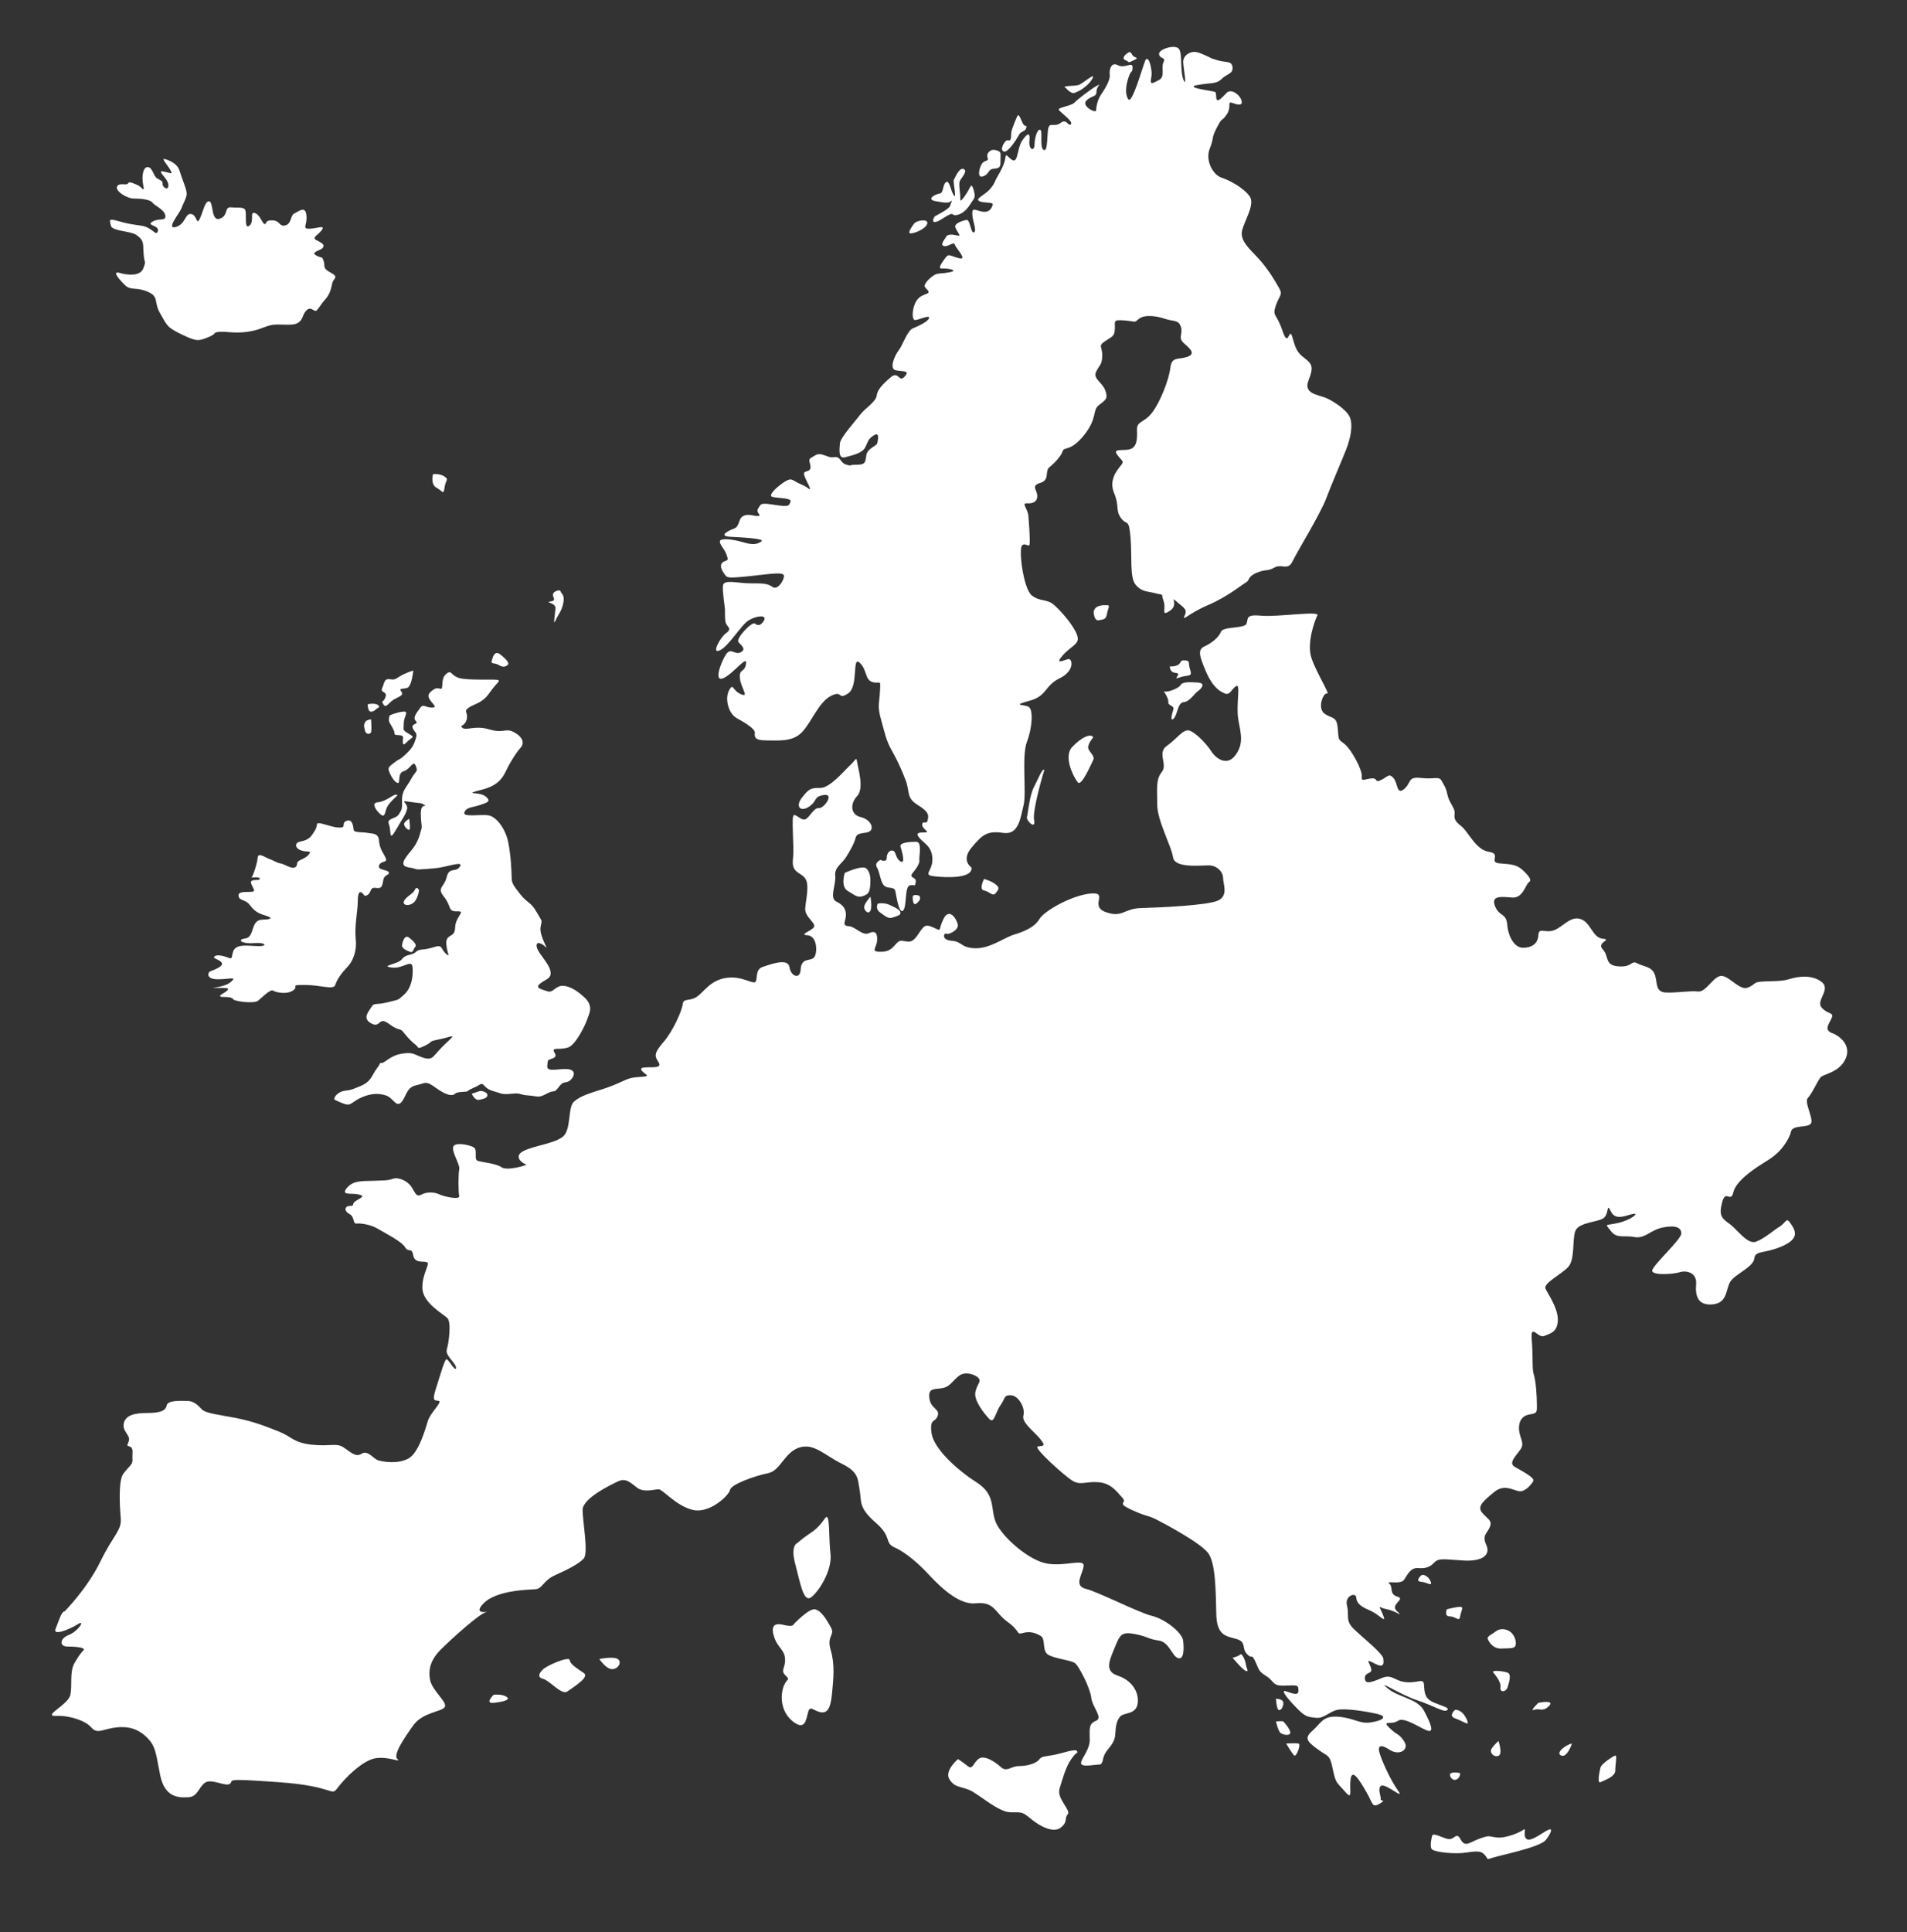
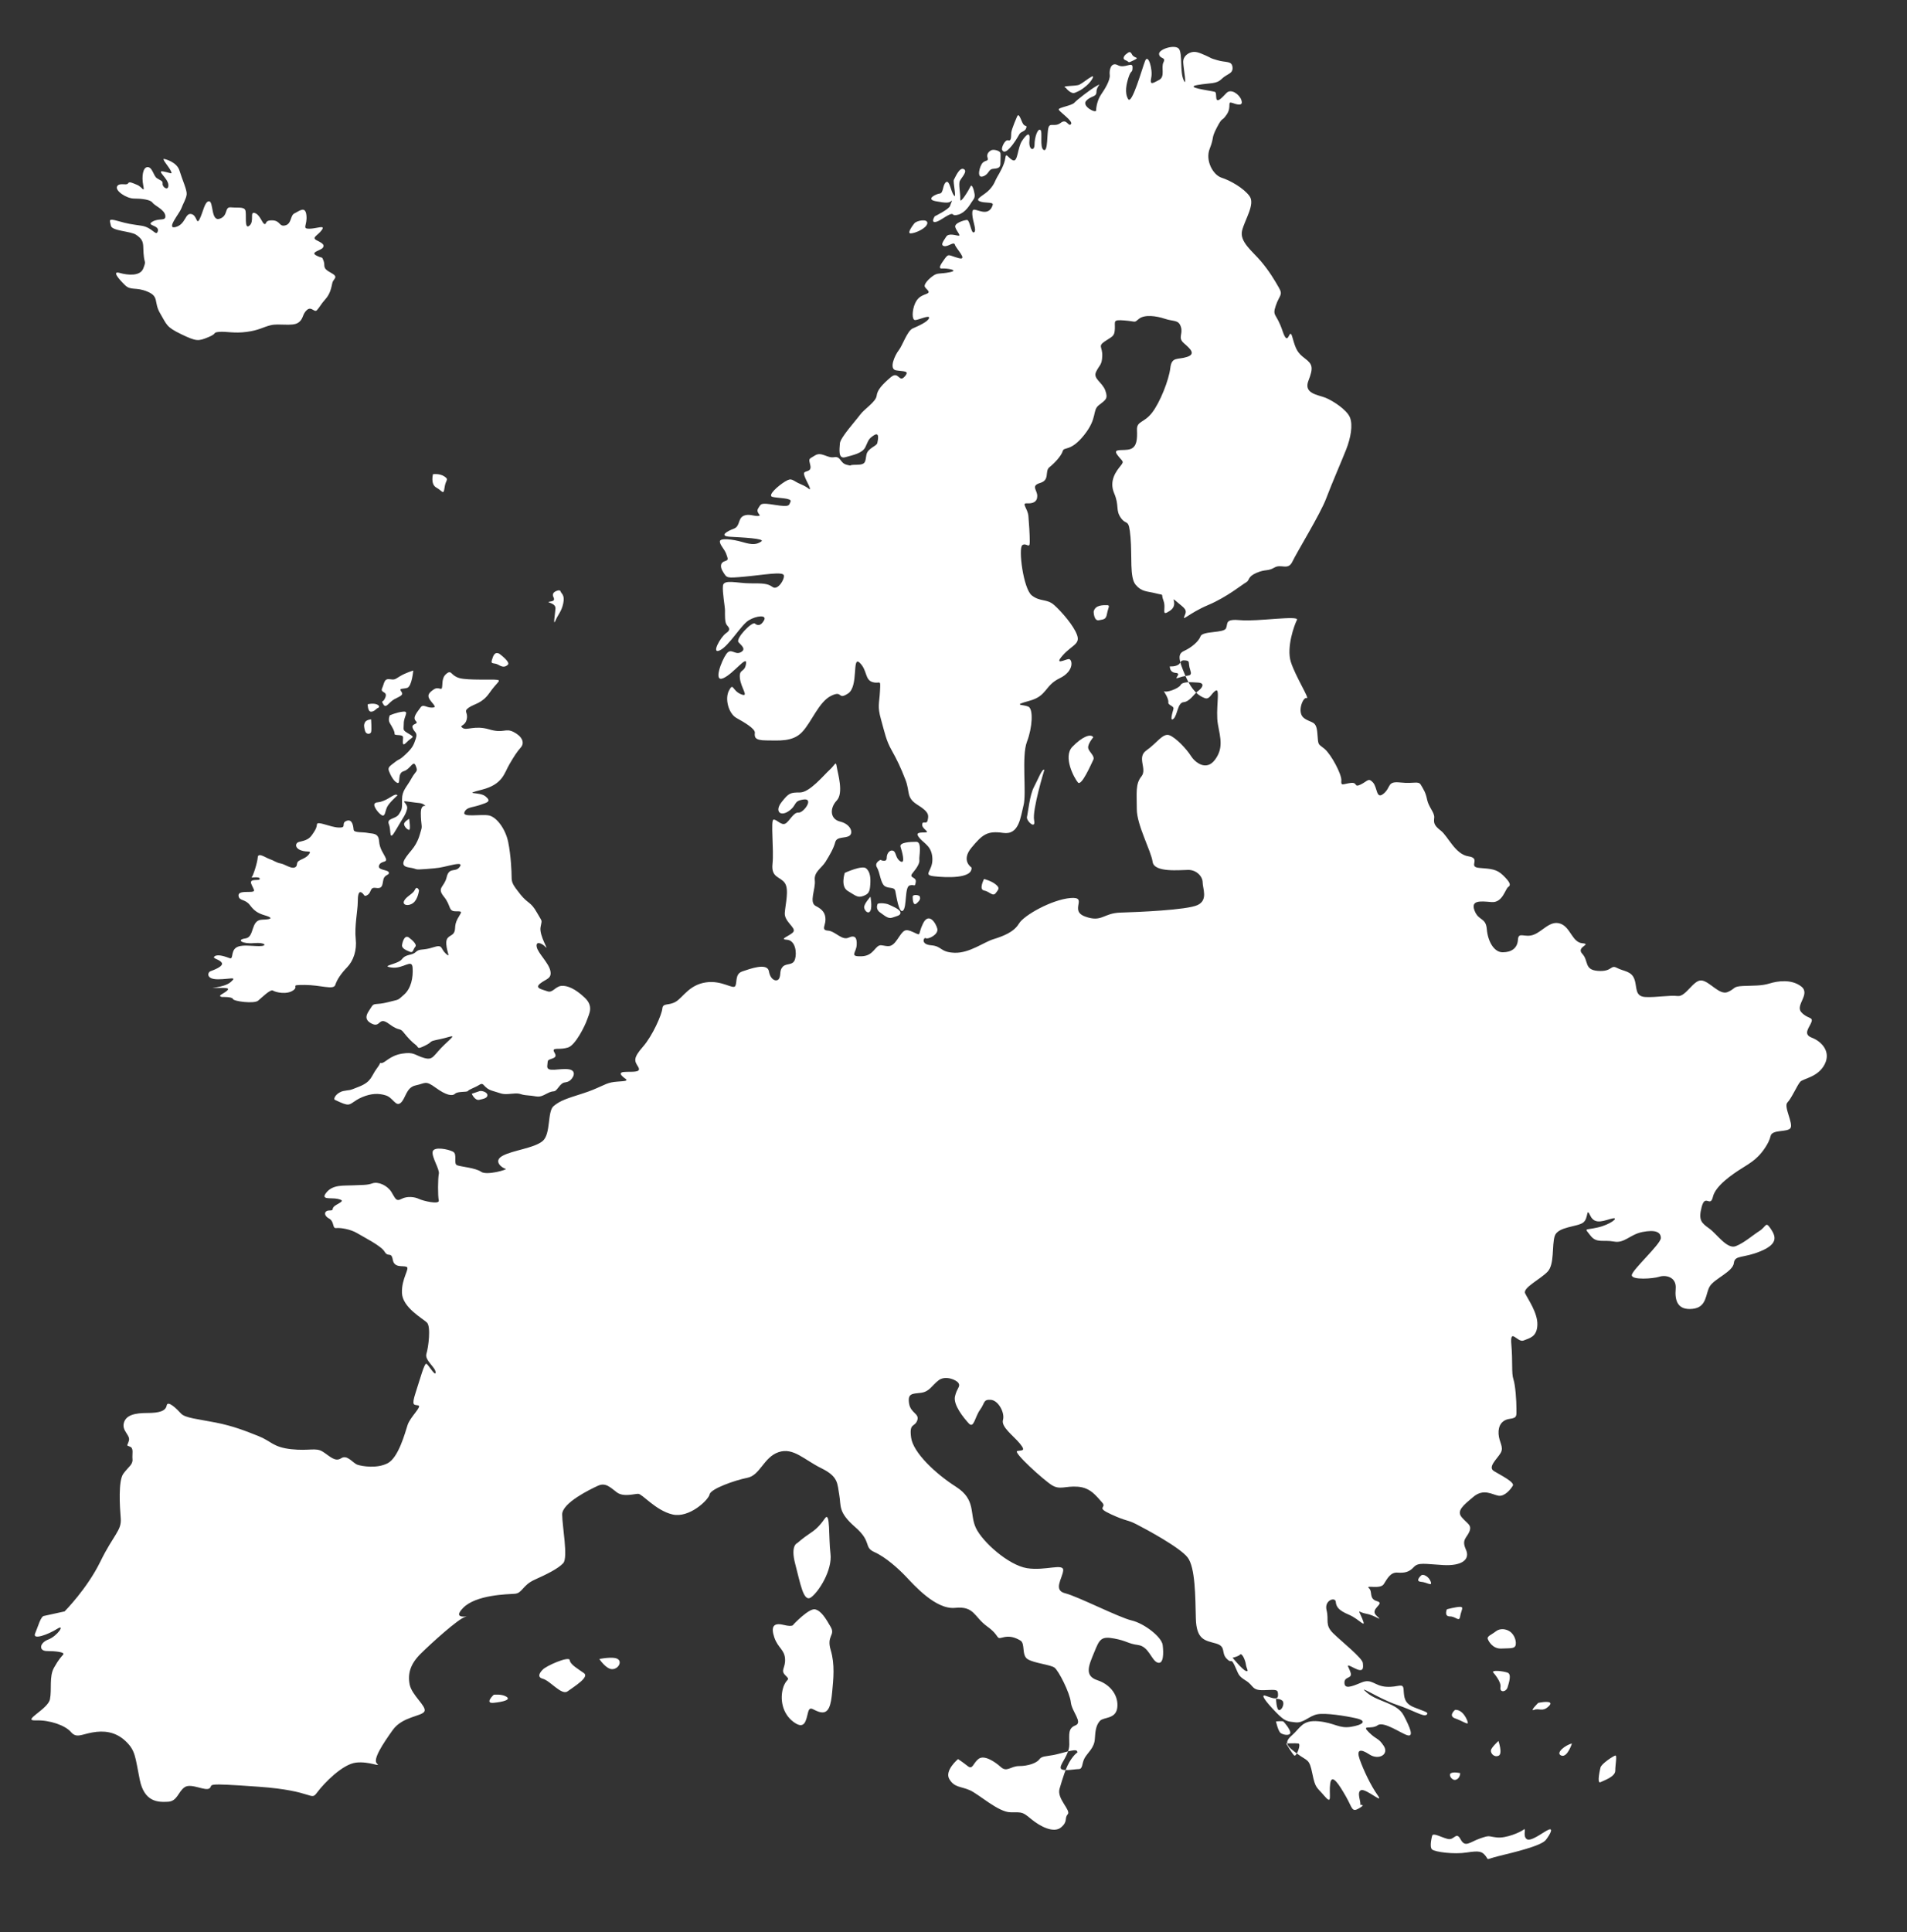
<svg xmlns="http://www.w3.org/2000/svg" id="Layer_2" data-name="Layer 2" viewBox="0 0 438.75 444.44">
  <rect x="0" y="0" width="438.75" height="444.44" fill="#333333" stroke="none" />
  <defs>
    <style>
      .cls-1 {
        fill: #fff;
      }
    </style>
  </defs>
-   <path class="cls-1" d="M77.08,252.98c.37.14,1.72.9,2.74,1.06,1.02.15,1.49-.85,3.52-1.7,2.04-.85,3.75-.93,5.44-.39,1.68.54,2.27,2.7,3.42,1.7,1.16-1,1.21-3.54,3.45-4.01,2.24-.46,2.17-1.23,4.59.54,2.43,1.77,3.83,1.99,4.46,1.38.63-.61,2.74-.29,2.97-.64.23-.35,1.56-.74,2.66-1.43,1.1-.69.78.78,3.05,1.43,2.27.65,2.04.87,4.38.64,2.35-.22,1.49.23,3.76.39,2.27.16,2.27.68,4.23-.39,1.96-1.07,1.57.08,2.74-1.46,1.17-1.54,1.41-.92,2.35-1.39.94-.46,2.11-2.46,0-2.77-2.11-.31-5.09.85-4.93-.77.16-1.62,0-1.23,1.33-1.77,1.33-.54-.08-1.46.16-1.93.23-.46,1.56,0,3.29-.54,1.72-.54,3.91-5.01,4.38-6.39.47-1.39,1.57-3.08-.55-5.08-2.11-2-3.99-2.85-5.4-2.7-1.41.16-1.96,1.7-3.21,1.23-1.25-.46-2.97-.69-1.64-1.77,1.33-1.08,2.74-1.08,2.35-2.93-.39-1.85-2.82-4.01-3.13-5.47-.31-1.46,1.17-.92,2.04,0,.86.93-1.49-2.62-1.17-4.54.31-1.93.55-.95-.86-3.44-1.41-2.49-2.03-1.95-3.76-4.11-1.72-2.16-2.03-2.7-2.03-3.97s-.16-4.97-.78-8.05c-.63-3.08-2.66-5.74-4.38-6.14-1.72-.4-6.18.52-5.71-.71.47-1.23,1.64-1.07,3.52-1.69,1.88-.62,2.74-.85,1.33-2.01-1.41-1.16-5.56-.31-.78-1.54,4.77-1.23,5.09-3.77,6.26-5.78,1.17-2,1.72-2.85,2.66-3.93.94-1.08.31-2.54-1.64-3.54-1.96-1-2.27.39-5.64-.61-3.37-1-5.17.34-6.11-.33-.94-.67.55-.29.94-1.98.39-1.69-.86-1.75.47-2.69,1.33-.93,3.05-.93,4.77-3.4,1.72-2.47,2.82-2.85,1.72-3-1.1-.16-6.65.15-8.61-.39-1.96-.54-1.8-1.85-2.82-1.16-1.02.69-1.1,1.62-1.17,3-.08,1.38-.7-.08-1.96.77-1.25.85-1.64,1.46-.63,2.7,1.02,1.23,1.25,1.48.08,1.47-1.17,0-1.88-.91-2.5,0-.63.92-1.9,2.23-1.07,3.07.84.85-1.1.5-.72,1.6.38,1.1,1.22.95.72,2.49-.5,1.54-.81,2.16-2.37,3.62-1.56,1.46-1.25.85-2.43,1.77-1.17.92-1.71,1.16-1.36,2.08.35.92,1.15,2.46,1.96,2.7.81.23-.16-2.23,1.42-2.7,1.58-.46,2.18-2.7,2.78-1.23.6,1.46.04,1-1.01,2.93-1.05,1.93-2.15,2.7-2.15,4.78,0,2.08.08,2.16-.7,3.39-.78,1.23-2.92.85-2.32,2.35.6,1.5-.1,4.27,1.62,1.27,1.72-3,2.21-3.39,2.55-4.78.35-1.39-1.98-2.08.44-1.69,2.41.39,2.81.16,3.59.77.78.61-.86-.7-.86,1.85s.39,2.93.08,3.85c-.31.93-.56,2.7-2.24,4.7-1.68,2-2.91,3.6-.57,3.95,2.34.36.85.59,3.9.36,3.05-.23,3.29-.31,5.24-.77,1.96-.46,3.37-.72,2.43.41-.94,1.13-2.35-.11-2.9,2.24-.55,2.35-2.35,2.36-.63,4.48,1.72,2.11.94,3.38,2.74,3.36,1.8-.02,1.25.14.39,1.75-.86,1.62-.31,2.39-.86,3.24-.55.85-1.88.62-1.72,2.62.16,2,1.1,3.23-.16,2.08-1.25-1.16-.55-2.16-2.9-1.39-2.35.77-3.08.21-3.97,1.07-.89.86-2.23.4-3.16,1.63-.94,1.23-5.16,1.54-2.42,1.93,2.74.39,4.72-2.16,4.86.08.14,2.23-.33,4.7-1.97,6.16-1.64,1.46-1.01,1.03-3.75,1.75-2.74.71-3.15.02-3.77,1.1-.62,1.08-2.2,2.62,0,3.78,2.2,1.16,1.55-1.77,4.03.08,2.48,1.85,2.45.77,3.4,2,.96,1.23,2.03,2.31,2.78,2.85.76.54.13,1.16,2.17.15,2.04-1,.39-.85,3.37-1.46,2.97-.61,4.07-1.54,1.25,1.08-2.82,2.62-2.66,3.85-4.85,3.24-2.19-.62-2.28-1.46-5.09-1-2.81.46-3.83,2.08-4.69,2.16-.86.08.23-.54-1.1,1.23-1.33,1.77-1.17,3-3.99,4.16-2.82,1.16-2.04.7-3.68,1.04-1.64.34-2.5,1.85-1.96,2.06ZM51.09,229.31s2.35-.08,2.5.46c.16.54,4.85,1.16,5.79.39.94-.77,2.82-2.7,3.44-2.31.63.39,3.13.98,4.62-.05,1.49-1.03-1.02-1.26,2.66-1.26s6.65,1.23,7.04,0c.39-1.23,1.33-2.62,2.74-4.08,1.41-1.46,2.27-3.85,1.96-6.55-.31-2.7.47-6.7.47-8.32s.16-2.7.86-2.31.49,1.16,1.42.54c.93-.61.46-1.82,1.87-1.6,1.41.22,1.49-.4,1.72-1.78.23-1.38,1.46-1.08,1.28-1.77-.18-.69-2.67-.46-2.25-1.62.42-1.16,1.98-.54,1.56-1.62-.43-1.08-1.43-2.08-1.56-4.01-.13-1.93-1.6-1.62-2.62-1.85-1.03-.23-3.14,0-3.22-.69-.08-.69-.23-2.62-1.64-2.08-1.41.54.23,1.62-1.8,1.54-2.04-.08-4.93-1.62-5.01-.73-.08.88-.47,1.5-1.25,2.58-.78,1.08-2.03,1.23-2.9,1.46-.86.23-1.02,1.38.47,1.93,1.49.54,2.5-.08,1.88.85-.63.93-1.8,1.16-2.43,1.62-.63.46-.08,1.21-.94,1.49-.86.28-2.27-.8-3.21-.95-.94-.16-1.56-.69-2.5-1-.94-.31-2.66-1.62-2.74-.39-.08,1.23-1.1,4.39-1.41,4.58-.31.19,1.88-.27,1.88.35s-2.5-.23-1.96,1.16c.55,1.39,1.25,1.85-.39,1.85s-2.74.04-2.51,1.06c.24,1.02,1.57.61,2.58,1.97,1.02,1.36,1.88,1.9,3.44,2.36,1.57.46,2.11.93-.63,1-2.74.08-1.64,4.01-3.84,4.31-2.19.31-.7,1.31,1.96,1.08,2.66-.23,3.21.69,1.25.69s-4.23-.46-5.4.39c-1.17.85-.55,2.7-1.41,2.39-.86-.31-2.66-1-3.44-.46-.78.54.94.61,1.57,1.46.63.85-1.96,1.77-2.58,2-.63.23-1.1,1.85,1.72,1.85s4.54-.77,2.97.62c-1.57,1.38-5.64,1.38-3.6,1.38s3.6-.15,2.74.62c-.86.77-2.35,1.16-1.17,1.46ZM108.54,251.57s.7,1.62,1.72,1.39c1.02-.23,1.88-.39,1.88-1.08s-1.33-1.08-1.8-.92c-.47.15-1.8.61-1.8.61ZM94.32,215.83s1.78,1.31,1.23,1.93c-.55.61-.43,1.46-1.23,1.16-.8-.31-1.9-.78-1.82-1.51.08-.73.63-2.78,1.82-1.57ZM96.41,204.74s-.23,2.08-1.33,2.93c-1.09.85-2.59.54-2.11-.46.47-1,2.04-1.62,2.43-2.46.39-.85.7-.54,1.02,0ZM94.14,188.33s.39,2.54,0,2.54-1.1-.69-1.17-1.27c-.08-.58,1.17-1.27,1.17-1.27ZM91.45,182.94s-1.93,1.69-2.4,2.7-.43,2.31-1.23,1.85c-.8-.46-2.13-2.23-1.58-2.7.55-.46.47,0,2.04-.62s2.68-1.85,3.18-1.23ZM89.68,164.53s-.47,1,0,1.77c.47.77,1.17,1.95,1.1,2.48-.08.53,1.96-.01,1.96.83s-.39,2.39.86,1.08c1.25-1.31,2.04-.98.47-1.91-1.57-.94-1.17-.79-1.17-2.4s1.33-2.85-.16-2.7c-1.49.15-3.05.85-3.05.85ZM85.38,165.45s.16,2.39,0,2.93c-.16.54-1.17.62-1.41-.31-.23-.93-.31-1.31,0-1.93.31-.62,1.41-.69,1.41-.69ZM84.59,161.99s0,1.7.78,1.7,1.25-.77,1.56-.85c.31-.08.55-.54-.31-.85-.86-.31-2.03,0-2.03,0ZM95.08,154.21s-.31,3.7-1.41,4.01c-1.1.31-1.96,0-1.33.85.63.85-.39,1.08-1.64,1.77-1.25.69-1.88,2.23-2.5,1.16-.63-1.08-.08-.16.47-1.62.55-1.46-1.26-.94-.75-2.09.51-1.15.44-2.23,1.69-2.07,1.25.16,1.17.08,2.43-.69,1.25-.77,3.05-1.31,3.05-1.31ZM114.88,150.36s2.66,1.93,1.96,2.54c-.7.62-1.25.54-2.19,0-.94-.54-1.8-.03-1.49-1.05s.63-2.03,1.72-1.49ZM127.8,136.03s-.94.39-.47,1.31c.47.93-.31.93-1.02,1.08-.7.16,1.57.23,1.49,1.54-.08,1.31-.62,4.24,0,2.77.62-1.46,1.41-2.08,1.8-4.01.39-1.93-.47-2.16-.63-2.7-.16-.54-1.17,0-1.17,0ZM99.62,109.07s-.63,2.31.78,3.08c1.41.77,1.64,1.85,1.88,0,.24-1.85,1.1-1.77,0-2.54-1.1-.77-2.66-.54-2.66-.54ZM37.87,36.58s2.82.61,3.44,2.7c.63,2.08,1.72,4.39,1.64,5.39-.08,1-.86,2.23-1.25,3.31s-3.6,4.85-1.29,4.24c2.31-.62,2.15-3.24,3.56-3,1.41.23,1.17,2.7,1.96,1.16.79-1.54,1.17-4.16,2.19-4.08,1.02.08.39,4.7,2.43,4.01,2.04-.69,1.02-2.77,2.58-2.62,1.57.15,2.9-.16,3.29.61.39.77-.31,4.62.94,3.62,1.25-1,0-3.31,1.25-2.93,1.25.39,1.72,2.47,2.27,2.54.55.08-.08-.92,1.8-.85,1.88.08,1.49,1.54,2.97,1.16,1.49-.39,1.1-2.31,2.11-2.77,1.02-.46,2.5-1.85,2.74.46.24,2.31-1.09,3.08.63,3.08s3.84-1,2.9.31c-.94,1.31-2.5,1.7-1.1,2.39,1.41.69,1.79,1.08,1.33,1.69-.47.62-2.97,1-1.48,1.77,1.49.77,1.23.08,1.67,1.23.44,1.16-.42,1.62,1.62,2.7,2.03,1.08.63,1.31.39,2.39-.24,1.08-.47,2.47-1.57,3.7-1.1,1.23-1.33,1.85-1.96,2.54-.63.69-1.25-1-2.35,0-1.1,1-.7,2.08-2.03,2.93-1.33.85-4.38.08-6.26.54-1.88.46-2.66,1.16-5.55,1.54-2.9.39-4.7-.15-6.34,0-1.64.16-.24.31-2.51,1.23-2.27.92-2.66,1-6.18-.69-3.52-1.7-3.29-2.16-4.85-4.78s-.16-3.85-2.9-5.01c-2.74-1.16-3.84-.15-5.24-1.54-1.41-1.39-3.05-3.31-1.17-2.77,1.88.54,4.7.77,5.4-1,.7-1.77.31-1.31.16-2.7-.16-1.39-.08-1.46-.16-2.54-.08-1.08-.39-1.7-1.64-2.54-1.25-.85-5.56-.85-5.79-2.08-.23-1.23-.78-1.77,1.64-1.08,2.43.69,2.82.69,5.4,1.08,2.58.39,3.37,2.62,3.76,1.23.39-1.39-2.82-1.23-1.25-2.16,1.57-.93,3.13,0,2.97-1.39-.16-1.39-2.51-2.31-2.97-3-.47-.69-2.51-.93-4.23-.93s-4.38-1.77-3.91-2.77c.47-1,2.19-.16,2.5-.69.31-.54.94-.16,2.11.31,1.17.46,1.8,2.08,1.41.08-.39-2-.08-4.16,1.02-4.16s1.33,2,2.11,2.54c.78.54,1.41.54,1.33,1.31-.08.77,1.41,1.77,1.33.23-.08-1.54-2.9-3.39-1.17-3.08,1.72.31,2.19.85,1.72-.16-.47-1-2.34-3-1.41-2.7ZM258.97,12.55s-1.02.92,0,1.31c1.02.39.31.77,1.88,0,1.57-.77.08-.39-.39-1.31-.47-.93-.78-.54-1.49,0ZM245.19,20.18s1.17,1.54,2.11,1.16c.94-.39,1.49-.62,2.66-1.62,1.17-1,2.03-2.54,1.17-2.08-.86.46-2,1.44-2.8,1.84-.8.4-4.4.17-3.15.71ZM234,26.8s-1.25,2.85-1.33,3.7c-.08.85.08,2-.7,1.77-.78-.23-1.64,1.77-1.41,2.19.23.43.59.81,1.7-.34,1.11-1.16,1.9-2.62,2.29-3.28.39-.65,1.33-.57,1.57-1.42.23-.85-.39,0-.94-1.31-.55-1.31-.86-2.05-1.17-1.31ZM227.9,34.66s-1.02.54-.7,1.54c.31,1-.39.54-1.1,1.23-.7.69-1.48,3.62,0,3.16,1.49-.46,1.25-1.65,2.35-1.75,1.1-.1,1.72-.2,1.72-1.19s.08-1.91,0-2.45c-.08-.54-1.74-1.01-2.27-.54ZM215.06,49.76s-.86,1.31,0,1.31,2.19-1.16,3.37-1.7c1.17-.54.39.46,2.04,0,1.64-.46,2.66-2.23,3.05-2.85.39-.62.86-.93.7-1.93-.16-1-.63-2.39-.94-1.7-.31.69-2.43,4.24-2.35,2.93.08-1.31-.47-3.47-.08-4.24.39-.77,1.88-2.23.86-2.7-1.02-.46-2,2.08-2.25,2.47-.26.39.72,4.57,0,3.59-.73-.97-.98-3.59-1.79-3.05-.81.54-.58,2.54-1.44,2.62-.86.08-3.37,1.31-.94,1.77,2.43.46,3.05.39,3.52,0,.47-.39,0,.31-.23,1.08s-3.52,2.39-3.52,2.39ZM210.37,51.37s-1.88,2.31-.86,2.31,3.68-1.16,3.84-2.31c.16-1.16-2.5-.64-2.97,0ZM209.98,206.25c0,.65.08,2.27.94,1.5.86-.77.81-1.06.72-1.5-.09-.43-1.65-.62-1.66,0ZM223.52,199.53s-2.51-1.57,0-4.57c2.5-3,3.6-3.93,7.28-3.39,3.68.54,3.99-3.62,4.7-6.39.71-2.77-.5-11.25.77-14.56,1.27-3.31,1.5-7.55.33-8.09-1.17-.54-3.91-.21.24-1.34,4.15-1.13,3.44-3.48,6.97-5.19,3.52-1.71,2.89-4.48,2.07-4.41-.82.08-3.48,1.54-1.37-.85,2.11-2.39,4.07-2.54,3.29-4.7-.78-2.16-3.52-5.32-5.24-6.86-1.72-1.54-3.21-.69-5.17-2.23-1.96-1.54-3.13-10.86-2.19-11.55.94-.69,1.72,1,1.72-.77s-.16-4.16-.31-5.93c-.16-1.77-1.68-3-.33-2.93,1.35.08,2.37-.31,2.37-1.7s-1.57-2.31.7-3,.94-2.7,2.11-3.62c1.17-.92,2.74-2.62,3.05-3.7.31-1.08,1.8.23,4.93-3.7,3.13-3.93,1.8-5.62,3.37-6.85s2.19-1.46,1.49-3.39c-.7-1.93-2.9-2.7-2.11-4.31.78-1.62,1.33-1.46,1.41-3.62.08-2.16-1.1-2.23.63-3.39,1.72-1.16,2.19-1.08,2.27-2.85.08-1.77-.55-2.16,2.27-1.93,2.82.23,2.04.62,3.29-.39,1.25-1,3.91-.69,5.95,0,2.04.69,3.13.16,3.68,1.85.55,1.7-.78,2.47.7,3.77,1.49,1.31,2.82,2.47.7,3.16-2.11.69-3.52-.15-3.83,2.54-.31,2.7-2.35,7.93-4.23,10.32-1.88,2.39-3.52,1.85-3.44,3.93.08,2.08,0,3.85-1.49,4.39-1.49.54-4.23-.31-3.05,1.31,1.17,1.62,1.72,1.38.78,2.54-.94,1.16-2.74,3.39-1.49,6.32,1.25,2.93.24,3.85,1.57,5.7,1.33,1.85,1.8-.15,2.19,4.39s-.23,9.24,1.17,10.94c1.41,1.69,2.58,1.46,4.7,2,2.11.54,1.02-.15,1.72,1.69.7,1.85-.71,3.78,1.48,2.31s-.23-3.62,1.57-2.08c1.8,1.54,2.5,1.77,1.8,3.24s1.02-.62,5.4-2.47c4.38-1.85,7.91-4.77,8.77-5.24.86-.46.23-1.23,2.35-2.16,2.11-.92,2.58-.31,4.15-1.23,1.57-.93,3.13.77,4.15-1.39,1.02-2.16,6.42-10.94,7.75-14.48,1.33-3.54,3.6-8.71,4.62-11.32,1.02-2.62,1.57-5.55.86-7.32-.7-1.77-3.91-3.85-5.64-4.55-1.72-.69-5.09-.92-3.91-3.93,1.17-3,.94-3.78-.78-5.08-1.72-1.31-2.11-2-2.9-4.85-.78-2.85-.86,2.77-2.27-1.46-1.41-4.24-2.43-3.31-1.57-5.85.86-2.54,1.72-2.39.71-4.16-1.02-1.77-2.19-3.77-4.15-6.09-1.96-2.31-4.93-4.47-4.31-7.01.63-2.54,3.05-6.08,1.72-7.93-1.33-1.85-4.46-3.62-6.42-4.24-1.96-.62-3.84-3.93-2.74-6.7,1.1-2.77.24-2.16,1.64-4.85,1.41-2.7,1.02-1.16,2.27-3,1.25-1.85-.08-3.16,1.41-2.62,1.49.54,2.35.54,1.96-.69-.39-1.23-2.35-2.77-3.44-1.62s-2.27,2.46-2.35,1c-.08-1.46-.08-1.2-.94-1.41-.86-.21-6.42-.9-3.37-1.44,3.05-.54,4.3-.16,5.56-1.39,1.25-1.23,2.66-1.16,2.5-2.7-.16-1.54-1.49-1-3.52-1.62-2.04-.61-.94-.31-2.66-1.08-1.72-.77-2.35-.92-3.13-.77-.78.16-2.11.85-2.03,2.39.08,1.54.94,5.93.08,4.01-.86-1.93-.24-5.85-1.02-7.09-.78-1.23-4.79,0-4.62,1.16.16,1.16,1.65.62,1.02,1.85-.63,1.23.46,3.31-1.02,4.08-1.48.77-2.18,1.31-1.8-.54.39-1.85-.7-5.62-1.41-3.85-.7,1.77-3.05,10.24-3.91,8.78-.86-1.46-.39-3.54.16-5.16.55-1.62.86-.77.86-2.16s-1.8.39-3.37-.46c-1.57-.85-2.03,1.08-1.88,2.23.16,1.16-1.1,3.23-1.96,4.47-.86,1.23-1.17,2.93-1.17,3.7s-3.44-1-2.27-2.23c1.17-1.23,2.35-.77,2.35-2.08s1.49-2.16,0-1.31c-1.49.85-4.46,3.16-5.09,3.85s-3.6,1.08-3.6,1.54,3.44,2.7,2.82,3.39-.94-1.39-2.35-.31c-1.41,1.08-2.43-.15-2.82,1.08-.39,1.23-.08,5.7-1.1,5.16-1.02-.54-.16-4.24-.78-4.62s-1.33,1.77-1.33,3.39-1.41,1.31-1.17-.93c.23-2.23-.7-1.46-1.72.08-1.02,1.54-.94,4.85-2.03,4.47s-1.64-2-1.8-.54c-.16,1.46-1.33,3.47-1.88,4.39-.55.93-.55,1.54-1.72,2.85-1.17,1.31-3.52,2.16-2.35,2.7,1.17.54,3.29.08,3.05.85-.24.77-.78,1.85-2.43,1.54-1.64-.31-2.35-1.08-2.27.61.08,1.7,1.1,3.77.39,4.16-.7.39-.9-2.93-1.66-2.85-.77.08-2.96.77-2.64,1.69.31.93,1.33,1.93.78,1.93s-2.29-.69-2.87.23c-.58.93-1.44,1.93-.5,2.16.94.23,2.27-1.16,2.5-.31.23.85,3.13,3.7.86,3.08-2.27-.61-2.27-1.16-3.21.16-.94,1.31-1.62,2.31-.57,2.23,1.04-.08,4.02.39,1.75.85-2.27.46-2.74.08-3.76.77-1.02.69-2.04,1.77-2.04,2.39s1.64,1.31.55,1.77c-1.1.46-2.03.69-2.74,2.23-.7,1.54-.78,3.85,0,3.85s3.44-1.31,3.21-.46c-.23.85-2.53,1.85-3.77,2.39-1.24.54-2.34,3.93-3.2,5.01-.86,1.08-2.35,4.31-.63,4.62,1.72.31,3.29,0,1.96,1.46-1.33,1.46-1.33-1.46-3.21.16-1.88,1.62-3.05,2.85-3.21,4.24-.16,1.39-2.82,3-3.83,4.39-1.02,1.39-4.54,5.24-4.62,6.55-.08,1.31-.47,3.67,1.25,3.18,1.72-.49,3.91-.87,4.62-2.34.7-1.46.63-1.85,1.96-2.7,1.33-.85.94,1,.78,1.77-.16.77-2.19,1.15-2.51,2.7-.31,1.54,0,2.31-2.27,2.31s-.7.39-2.27,0c-1.57-.39-1.33-2.03-2.9-1.74-1.57.28-2.9-1.34-4.38-.41-1.49.93-1.49.62-1.1,2.23.39,1.62-1.1,1.23-1.41,1.77-.31.54,1.33,3.08,1.33,3.62s-.08-.16-2.11-1c-2.04-.85-1.96-1.62-3.6-.62-1.64,1-4.15,3.24-2.9,3.54,1.25.31,4.54.23,4.15,1.08-.39.85-.08,1.31-3.52.77-3.44-.54-3.21-.31-3.91.77s1.02,1.7,0,1.77c-1.02.08-2.19-.62-3.44,0-1.25.62-.71,2.39-2.19,2.93-1.48.54-3.52,1.69-.86,1.85,2.66.15,8.22.39,7.2,1.08-1.02.69-1.96.85-4.3.15-2.35-.69-5.24-1-5.24-.15s1.1,1.77,1.49,2.93.55,1.31-.39,1.62c-.94.31-1.17,1.23-.31,2.54s.63,1.39,4.93,1c4.3-.39,8.76-1.23,9-.31.23.92-1.41,3.54-2.58,2.7-1.17-.85-2.27-.85-5.17-.85s-6.1-1-6.26.54c-.16,1.54.47,4.78.47,5.7s-.08,2.7.39,3.31c.47.61,1.1,1.08-.16,1.93-1.25.85-3.52,4.93-1.41,3.93,2.11-1,4.85-5.82,6.65-6.91s4.23-1.29,3.52,0c-.7,1.29-1.49,1.29-2.11.75-.63-.54-4.54,3.47-3.76,4.31.79.85,1.8,1.62.47,2.31-1.33.69-2.19-1.16-3.29.39-1.1,1.54-3.05,6.58-.7,5.56,2.35-1.02,5.56-5.49,5.24-3.33-.31,2.16-1.64,1.04-1.41,3.33.23,2.29,2.27,4.53.23,3.68-2.03-.85-1.72-2.77-2.74-.85-1.02,1.93-.08,5.32,1.72,6.32,1.8,1,4.3,2.46,4.23,3.39-.08.92-.16,1.77,2.66,1.77s6.03.39,8.22-1.93c2.19-2.31,3.84-6.93,6.65-8.32,2.82-1.39,1.41,1.08,3.91-.54,2.5-1.62.86-8.78,2.66-7.09,1.8,1.7,1.17,3.92,2.97,4.46,1.8.54,1.88-.92,1.72,2.08-.16,3-.63,3.43.23,6.49.86,3.06,1.17,4.83,2.43,7.06,1.25,2.23,2.11,4.01,3.21,6.86,1.1,2.85.08,4.08,2.82,5.78,2.74,1.69,2.5,2.46,2.27,3.54-.24,1.08-1.17-.09-1.25.96-.08,1.05,2.11,1.82.55,1.82s-2.16.15-1.08,1.38c1.08,1.23,2.8,1.85,2.88,4.7.08,2.85-2.35,3.69.39,4,2.74.31,8.92.6,8.61-2.05ZM240.27,177.09s-2.82,9.24-2.35,11.55-1.88.16-1.64-.77c.24-.93.63-5.01,1.57-6.78.94-1.77,1.96-4.47,2.43-4.01ZM251.62,140.69s.03,2.2,1.2,1.97c1.17-.23,1.64-.15,1.88-1.52.24-1.37.82-1.95,0-1.95s-2.75-.11-3.08,1.5ZM269.15,153.28s-.12,1.39,1.41,1.5c1.53.12-1.06,1.73.82,1.04,1.88-.69,3.05,0,2.46-1.73-.59-1.73.12-2.08-1.17-2.2-1.29-.12-.82.58-1.64,1.04-.82.46-1.88.34-1.88.34ZM267.74,158.95s1.17,1.73,1.06,2.54c-.12.81,1.41.81,1.17,1.62-.23.81-.89,3,.03,2.2s.91-3.7,2.32-3.81c1.41-.12,2.47-1.97,3.29-2.54.82-.58,1.88-1.85,0-1.97-1.88-.11-3.52-.23-3.99.58-.47.81-3.29,1.85-3.87,1.39ZM251.53,169.58s-1.29,1.5-1.17,2.43c.12.93,1.64,1.85,1.17,2.77-.47.93-2.7,6.12-3.52,5.2-.82-.93-3.52-5.89-1.29-8.21,2.23-2.31,4.23-3.12,4.81-2.2ZM226.41,202.16s-1.29,2.43,0,2.66c1.29.23,2,1.5,2.7.58.7-.92.94-1.16,0-1.96-.94-.81-2.7-1.27-2.7-1.27ZM202.58,197.77s-1.5.63-.81,1.76c.69,1.13.81,3.55,1.75,4.25.94.69,2.23.11,2.47,1.16.23,1.04.82,5.32,1.76,4.51.94-.81.35-5.44,1.53-5.79,1.17-.34,1.17.54,1.41-.77.23-1.31-1.76-.84-.7-2.11,1.06-1.27,1.64-2.31,1.53-3-.12-.69.7-4.16-.7-4.16s-3.97.12-3.63,1.16c.34,1.04,1.18,4.04,0,3.35-1.18-.69-.95-2.08-1.65-2.43-.7-.35-1.53.46-1.53,1.62s-1.41.46-1.41.46ZM201.87,208.05s-.47,1.06.59,1.8c1.06.74,1.88,1.55,2.82,1.21.94-.35,2-.45,1.88-1.21-.12-.76-1.97-1.46-2.69-1.8-.71-.34-2.71-.46-2.59,0ZM200.27,206.25s-1.56,1.69-1.45,2.5c.12.81,1.01,1.62,1.45.69.43-.92,0-3.19,0-3.19ZM194.36,200.77s-1.06,3.12.7,4.16c1.76,1.04,2.23,1.62,3.52,1.16,1.29-.46,1.53-.99,1.64-2.58.12-1.58,0-2.97-.94-3.78-.94-.81-4.93,1.04-4.93,1.04ZM326.91,362.42s-1.41,1.27,0,1.39c1.41.11,2.66,1.16,2.27,0s-1.78-1.97-2.27-1.39ZM293.57,390.72s.11,2.56.7,2.61,1.18-1.17.94-1.89c-.24-.71-1.64-.73-1.64-.73ZM283.59,381.28s2.23,2.74,3.05,3.04c.82.29.12-.55,0-1.52-.12-.96-.9-2.7-1.33-2.24-.43.46-1.72.72-1.72.72ZM293.57,395.93s.47,2.2,1.06,2.66,2.11.69,2.23,0c.12-.69-1.41-2.54-1.64-2.66-.24-.12-1.64,0-1.64,0ZM295.91,401.01s1.41,2.42,1.88,2.77c.47.35,1.64-2.65.94-2.77-.7-.11-2.82,0-2.82,0ZM332.89,370.14s-.73,1.64.69,1.64,2.13,1.39,2.36,0c.23-1.38.94-2.2,0-2.2s-3.05.56-3.05.56ZM342.4,377.21s.9,2.08,3.04,1.96c2.13-.11,3.19.12,3.3-.98.12-1.1-.51-2.37-1.37-2.95-.86-.58-2.24-.81-3.25,0-1.01.81-2.27,1.12-1.71,1.96ZM343.58,384.72s1.88,2.08,1.64,3.35c-.24,1.27,1.29,1.16,1.64,0,.35-1.16.94-3,0-3.35-.94-.35-3.85-.71-3.29,0ZM353.91,391.67s-2.11,2.05-.94,1.6c1.17-.46,1.88.55,3.29-.77,1.41-1.31-.82-1.16-2.35-.83ZM334.77,393.27s-1.65,1.38,0,1.96c1.65.58,2.94,1.5,2.94,1.04s-1.07-3.12-2.94-3ZM335.95,407.83s0,1.16-.94,1.5c-.94.35-1.88-1.16-1.17-1.5.7-.35,2.11,0,2.11,0ZM344.75,400.43s1.06,3.01,0,3.41-1.82-.61-1.73-1.26c.09-.65,1.73-2.15,1.73-2.15ZM361.66,401.01s-1.06,3.34-2.46,2.77c-1.41-.57.94-2.42,2.46-2.77ZM368.23,406.56s-.94,3.81,0,3.35c.94-.46,3.4-1.27,3.4-2.66s.47-3.58,0-3.47c-.47.11-3.22,1.91-3.4,2.77ZM329.49,422.27s-.7,2.54,0,3.12c.7.58,5.05,1.16,7.98.69,2.94-.46,3.52-.23,4.34.81.82,1.04-.23.81,3.05,0,3.29-.81,9.74-2.31,10.8-3.7,1.06-1.38,1.76-2.84.59-2.34-1.17.5-4.11,2.92-5.05,2.11-.94-.81.12-2.73-.7-2.11-.82.61-3.99,2-6.11,1.77-2.11-.23-1.53-.58-3.87.23-2.35.81-3.4,2.2-4.46.23-1.06-1.96-1.41.23-2.94-.11-1.53-.35-3.45-1.57-3.64-.69ZM220.42,404.59s-3.18,2.66-2,4.62c1.18,1.96,2.59,1.62,4.7,2.54,2.11.93,6.58,5.08,9.39,5.08s2.7-.11,4.81,1.62c2.11,1.73,5.17,3.23,6.81,1.85,1.64-1.39.7-2.08,1.53-3.01.82-.92-2.58-3.58-1.88-5.89.7-2.31,1.41-4.97,2.7-6.82,1.29-1.85,1.64-1.27,1.29-1.85-.35-.58-3.52.58-5.4.93-1.88.35-2.7.23-3.29,1.04-.59.81-2.58,1.5-4.58,1.5s-2.82,1.5-4.23.23c-1.41-1.27-3.87-2.89-5.17-1.85-1.29,1.04-1.29,2.54-2.47,1.62-1.17-.93-2.23-1.62-2.23-1.62ZM182.55,373.63s3.59-3.81,5-3.47c1.41.35,2.44,2.08,3.57,4.04,1.13,1.96-1.01,1.96,0,5.31,1.01,3.35.61,6.74.34,9.67s-.74,4.89-2.5,4.66c-1.76-.23-2.58-1.81-3.05.02-.47,1.83-.73,4.14-3.36,2.18s-3.1-5.31-2.4-7.74c.7-2.43,1.88-1.68.59-2.92-1.29-1.24,0-1.64-.12-3.81-.12-2.17-1.64-2.52-2.47-4.95-.82-2.43-.24-3.47,2.11-2.89,2.35.58,2.28-.12,2.28-.12ZM183.44,354.91s-1.64.46-.47,4.85c1.17,4.39,1.88,8.9,3.64,7.63,1.76-1.27,4.93-6.24,4.46-10.05-.47-3.81,0-9.93-1.29-8.09-1.29,1.85-2.23,2.66-3.64,3.58-1.41.93-2.7,2.08-2.7,2.08ZM137.89,381.58s1.53,2.33,2.94,2.33,2.35-1.67,1.29-2.33c-1.06-.67-4.23,0-4.23,0ZM124.86,384.03s-1.76,1.62,0,2.08c1.76.46,4.34,3.93,5.75,2.89,1.41-1.04,5.05-3.24,3.76-4.16-1.29-.93-3.17-1.97-3.29-3-.12-1.04-5.59,1.38-6.22,2.2ZM113.59,389.8s-2.23,2.08,0,1.85c2.23-.23,3.99-.69,2.94-1.39-1.06-.69-2.94-.46-2.94-.46ZM14.86,370.63s5.17-5.2,8.22-11.44c3.05-6.24,4.93-7.16,4.7-9.94-.23-2.77-.59-8.66.59-10.28,1.17-1.62,2.23-2.08,2.11-3.35-.12-1.27.35-2.54-.59-2.89-.94-.35-.59-.12-.23-1.39.35-1.27-1.64-2.2-1.17-4.04.47-1.85,2.58-2.31,5.4-2.31s4.23-.46,4.46-1.73c.23-1.27,3.29-1.04,4.7-1.04s2.35.81,3.29,1.85c.94,1.04,3.87,1.27,7.98,2.08,4.11.81,6.93,1.96,9.86,3.12,2.93,1.16,3.29,2.54,7.51,3.01,4.23.46,5.64-.46,7.28.58,1.64,1.04,2.82,2.43,4.23,1.5,1.41-.92,2.7,1.16,3.76,1.5,1.06.35,4.46.93,6.93-.35,2.47-1.27,3.99-6.93,4.58-8.78.59-1.85,3.4-4.31,2.46-4.52-.94-.21-1.64.25-.59-2.99,1.06-3.23,2-6.82,2.47-6.59.47.23,2.11,3.12,2.11,1.97s-2.58-2.77-2.11-4.28c.47-1.5,1.06-6.24.12-7.16-.94-.93-5.64-3.47-5.75-6.82-.12-3.35,1.88-5.66,1.06-6.01s-2.82.35-3.17-1.62c-.35-1.97-1.06-.46-1.88-1.85-.82-1.39-4.81-3.35-6.34-4.28-1.53-.92-3.87-1.27-4.81-1.16-.94.11-.35-1.5-1.64-2.2-1.29-.69-1.17-1.85.12-1.85s.12-.46,1.53-1.27c1.41-.81,1.88-1.04.35-1.39-1.53-.35-4.11.35-2.58-1.5,1.53-1.85,3.99-1.5,6.11-1.62,2.11-.11,3.17,0,4.46-.46,1.29-.46,3.4.46,4.34,1.96.94,1.5,1.06,2.31,2.35,1.62,1.29-.69,3.05-.46,3.99,0,.94.46,4.81,1.39,4.58.35-.24-1.04-.21-5.08.01-6.12.22-1.04-1.66-3.81-1.42-5.08.23-1.27,3.64-.58,4.7,0,1.06.58,0,2.77.94,3.12.94.35,4.23.58,5.52,1.5,1.29.92,6.34-.58,5.64-.69-.7-.11-3.05-1.73-.7-3,2.35-1.27,7.16-1.73,9.16-3.35,2-1.62,1.06-6.82,2.58-8.09,1.53-1.27,3.05-1.73,6.69-2.89,3.64-1.16,4.93-2.2,6.57-2.54,1.64-.35,4.23-.11,3.29-.81-.94-.69-2.06-1.62.2-1.62s3.44,0,2.62-1.27c-.82-1.27-1.06-1.96,1.17-4.51,2.23-2.54,4.34-7.39,4.46-8.78.12-1.38,1.53-.58,3.17-1.62,1.64-1.04,3.05-3.81,6.81-4.39,3.76-.58,6.34,1.73,6.81.81.47-.92-.12-2.77,1.64-3.35,1.76-.58,5.75-2.08,6.1,0,.35,2.08,1.88,2.54,2.35,1.62.47-.93,0-1.79.82-2.68.82-.9,2.35-.2,2.82-1.71.47-1.5.12-4.39-1.88-4.51-2-.12.94-.93,1.53-1.85.59-.93-2.11-2.31-2-4.28.12-1.96,1.06-5.43,0-6.93-1.06-1.5-3.17-1.16-2.82-4.39.35-3.23-.47-10.05.23-10.17s1.76,1.39,2.7.92c.94-.46,1.88-2.66,3.05-2.54,1.17.11,3.64-3.35,1.17-3.01-2.47.35-1.41,1.27-3.41,2.66-2,1.38-3.29,0-1.64-2.08,1.64-2.08,2-2.2,4.23-2.2s5.52-4.04,6.81-5.2,1.41-2.2,1.64-.69c.23,1.5,1.64,6.01,0,7.74-1.64,1.73-1.6,4.28.79,4.85,2.38.58,3.09,2.54,2.15,3.24-.94.69-2.93.11-3.29,1.5-.35,1.39-1.29,3-2.23,4.51-.94,1.5-2.7,2.31-2.47,4.28.23,1.96-1.41,5.08.23,5.89,1.64.81,2.23,1.73,2.23,3.12s-1.06,2.43.59,2.54c1.64.11,3.17,2.31,4.7,1.62,1.53-.69,2,.03,1.88,1.75-.12,1.72-1.76,2.64,1.17,2.53,2.93-.11,3.05-2.74,4.58-2.53,1.53.21,2.23.68,3.64-1.4,1.41-2.08,1.64-2.54,3.64-1.62,2,.92.94.69,2.23-1.97,1.29-2.66,2.93-.23,3.29,1.16s-2.21,2.54-2.63,2.2c-.42-.35-1.36,1.42,1.22,1.63,2.58.21,2,1.6,5.4,1.72,3.41.11,6.69-2.43,8.92-3.12,2.23-.69,4.7-1.62,5.87-3.58,1.17-1.96,7.63-5.54,11.86-5.89,4.23-.35-.47,2.89,3.41,4.27,3.87,1.39,4.11-.81,8.1-.92,3.99-.12,15.26-.58,17.73-1.73,2.47-1.16,1.17-3.81,1.17-5.2s-1.41-2.89-3.29-2.89-7.87.69-8.22-1.85c-.35-2.54-3.64-8.44-3.64-12.13s-.35-5.78,1.06-7.51c1.41-1.73-1.17-4.39,1.17-6.01,2.35-1.62,3.76-4.04,5.28-3.47,1.53.58,3.99,3.23,4.93,4.74.94,1.5,3.52,3.58,5.52.93,2-2.66,1.29-4.97.7-8.21-.59-3.23.59-8.32-.47-7.74-1.06.58-1.41,2.2-2.58,1.73-1.17-.46-2.82-1.38-4.46-5.2-1.64-3.81-1.76-4.97-.24-5.66,1.53-.69,3.29-2.08,3.76-3.35.47-1.27,5.4-.69,5.87-1.85.47-1.16-.35-2.2,3.4-1.85,3.76.35,13.5-1.18,12.91-.07-.59,1.11-2.47,6.31-1.41,9.66,1.06,3.35,4.46,8.66,3.64,8.32-.82-.35-2.35,3.35-.59,4.62,1.76,1.27,2.82.46,3.05,3.47.23,3,.12,2.31,1.64,3.58,1.53,1.27,3.99,5.89,3.88,7.28-.12,1.39.35.81,2.11.58,1.76-.23.7,1.16,2.35.35,1.64-.81,1.76-1.62,2.82-.46,1.06,1.16.7,4.04,2.47,2.54,1.76-1.5.7-2.89,3.87-2.54,3.17.35,4.11-.46,4.7.58s1.06,1.62,1.41,3.35c.35,1.73,1.76,3.01,1.64,4.16-.12,1.16-.12,1.73,1.53,3,1.64,1.27,3.29,5.43,6.34,5.89,3.05.46-.23,2.43,2.47,2.66s3.99.23,5.52,1.73c1.53,1.5,1.88,2.2,1.17,2.66-.71.46-1.29,3.7-3.87,3.47-2.58-.23-4.81-.46-3.88,1.97.94,2.43,2.58,1.5,2.82,4.27.23,2.77,1.64,5.31,3.64,5.31s3.4-.92,3.52-2.89c.12-1.97,1.53-.35,3.64-1.16,2.11-.81,3.76-3.35,6.11-2.54,2.35.81,2.7,4.28,5.05,4.51,2.35.23-1.53.81,0,2.43,1.53,1.62.35,3.7,3.64,3.93,3.29.23,2.82-1.5,4.34-.69,1.53.81,3.29.69,3.99,2.54.71,1.85,0,4.04,2.58,4.16,2.58.12,5.52-.46,7.4-.23,1.88.23,3.64-3.81,5.52-3.58,1.88.23,4.11,3.47,5.99,2.66s1.06-1.27,3.52-1.39c2.47-.11,4.23,0,6.11-.58,1.88-.58,5.05-1.04,7.28.69,2.23,1.73-1.41,4.27,0,5.89,1.41,1.62,2.82,1.04,2.35,2.31-.47,1.27-2.04,2.77.09,3.58,2.14.81,4.49,3.12,2.96,6.12-1.53,3-4.93,3.24-5.64,4.04-.7.81-2,3.81-2.93,4.74-.94.92,1.41,4.85.7,5.89-.7,1.04-4.23.23-4.58,1.85-.35,1.62-1.88,3.7-2.82,4.62-.94.93-1.53,1.39-3.76,2.77-2.23,1.39-6.1,4.04-6.69,6.59-.59,2.54-1.76-.81-2.58,2.31-.82,3.12,0,3.7,1.76,4.97,1.76,1.27,4.11,4.85,6.11,4.04,2-.81,3.76-2.43,5.4-3.47,1.64-1.04,1.41-2.31,2.58-.58,1.17,1.73,1.88,3.47-2.23,5.2-4.11,1.73-5.99.81-6.22,2.77-.23,1.96-4.46,3.58-5.52,5.31-1.06,1.73-.59,4.85-3.99,5.2-3.4.35-4.11-1.85-3.87-4.62.24-2.77-2.35-3.24-3.76-2.77-1.41.46-6.34.81-6.34-.35s6.69-7.16,6.69-8.55-1.29-1.96-4.23-1.39c-2.93.58-4.11,2.66-6.57,2.2-2.47-.46-3.99.46-5.4-1.38-1.41-1.85-1.41-1.16,1.64-1.85,3.05-.69,5.05-2.43,3.41-2.08-1.64.35-3.99,1.62-5.05-.58-1.06-2.2-.35.46-1.64,1.5-1.29,1.04-5.87.92-6.58,3.12-.7,2.2,0,6.47-1.64,8.2-1.64,1.73-5.75,3.7-5.17,4.97.59,1.27,2.93,4.51,2.82,7.28-.12,2.77-1.76,3-3.17,3.58-1.41.58-3.17-3.12-2.82.92.35,4.05,0,6.59.47,7.97.47,1.39.7,4.97.7,6.7s.23,2.2-1.53,2.43c-1.76.23-2.7,1.5-2.58,3.47.12,1.96,1.29,3,.47,4.39s-3.05,3.24-1.53,4.16c1.53.93,4.81,2.54,4.34,3.35-.47.81-1.88,2.54-3.29,2.31-1.41-.23-3.4-1.73-5.75.23-2.35,1.97-3.99,3.24-2.7,4.74,1.29,1.5,2.35,1.73,1.76,3.24-.59,1.5-1.88,1.85-.82,4.16,1.06,2.31-.94,3.81-5.17,3.58-4.23-.23-5.75-.69-6.81.46-1.06,1.16-2.11,1.39-3.75,1.27-1.64-.11-2.35,1.39-3.17,2.66-.82,1.27-4.34.11-3.41.92.94.81-.12,2.43,1.88,3,2,.58-1.88,1.74-.12,3.35,1.76,1.62-.35-.12-2.35-.46-2-.35-2-1.41-.94,1.14,1.06,2.56-.59.13-3.05-.91-2.47-1.04-2.94-1.85-3.05-3-.12-1.16-2.7-.35-2.11,1.96.59,2.31-.47,3.35,1.53,5.31,2,1.96,6.69,5.66,6.81,6.82.12,1.16.23,2.31-2,1.16-2.23-1.16-1.29-.46-.82,1.04.47,1.5-1.41.81-1.41,2.31s1.41,1.04,3.87,0c2.47-1.04,2.94.77,5.75.96,2.82.19,3.88-1.08,3.99.66.12,1.73.12,3.12,2.35,4.04,2.23.93,3.64,1.16,2.94,1.73-.7.58-2.82-.93-6.93-2.31-4.11-1.39-9.39-4.97-6.81-2.77,2.58,2.2,6.92,2.33,8.45,5.21,1.53,2.88,2.35,4.96.94,4.61s-5.52-3.35-6.92-2.31c-1.41,1.04-3.88-.23-2,1.62,1.88,1.85,2.11,1.16,3.41,3.12,1.29,1.97-1.17,3.35-3.29,1.97-2.11-1.39-3.05-1.16-2.23,1.16.82,2.31,2.47,5.89,4.11,8.2,1.64,2.31-2.58-1.5-3.76-1.16-1.17.35,0,2.89-.23,3.23-.23.35,1.53-.11-.23.93s-1.53,0-3.05-2.66c-1.53-2.66-3.29-5.55-3.64-3-.35,2.54.59,5.08-1.29,2.89-1.88-2.2-2.11-1.73-2.82-5.2-.7-3.47-1.06-2.77-3.41-4.51-2.35-1.73-3.29-2.54-1.29-4.27,2-1.73,2.35-3.58,6.1-3.24,3.76.35,4.7,1.73,7.51,1.27,2.82-.46,3.76-1.38,1.17-1.96-2.58-.58-7.04-1.27-8.92-.92-1.88.34-3.17,2.08-5.05,1.85-1.88-.23-2.35-.11-4.58-2.43-2.23-2.31-3.52-4.04-2.35-3.7,1.17.35,2.93,1.27,2.93-.11s-.23-1.27-3.17-1.16c-2.94.12-2.35-1.04-4.23-2.19-1.88-1.16-1.64-1.5-2.58-3.47-.94-1.96-.59-.23-1.88-1.62-1.29-1.39,0-2.77-2.47-3.47-2.47-.69-4.46-.81-4.58-5.78-.12-4.97-.12-11.67-1.88-13.98-1.76-2.31-9.51-6.47-11.74-7.62-2.23-1.16-2.11-.58-5.87-2.31-3.76-1.73-.82-1.39-2.11-2.77-1.29-1.39-2.58-3.35-5.52-3.58-2.93-.23-4.11.81-5.99-.35-1.88-1.16-9.04-7.63-7.98-7.86,1.06-.23,2.11.11.59-1.73s-4.34-3.81-3.87-5.43c.47-1.62-1.06-4.51-2.82-4.62-1.76-.11-1.29.69-2.47,2.31-1.17,1.62-1.41,4.39-2.58,3.12-1.17-1.27-3.64-4.28-3.17-6.24.47-1.97,1.29-2.2.82-3-.47-.81-3.05-1.85-4.58-.69-1.53,1.16-2.11,2.66-4.11,2.89-2,.23-3.05.11-2.7,2.43.35,2.31,2.47,2.31,1.88,3.93-.59,1.62-1.88.46-1.41,3.93.47,3.47,5.63,8.32,10.33,11.32,4.7,3,3.05,6.24,4.58,9.48,1.53,3.23,7.51,8.55,11.74,9.24,4.23.69,8.57-1.27,8.34.58-.23,1.85-2.35,4.51.47,5.2,2.82.69,12.33,5.55,15.26,6.24,2.94.69,6.93,3.81,7.16,5.66.23,1.85.23,4.51-1.17,4.04-1.41-.46-2-3.7-4.46-4.04-2.47-.34-2.47-.92-5.52-1.5-3.05-.58-3.4.23-4.58,3.12-1.17,2.89-2.47,5.43.7,6.47s4.93,3.7,4.58,6.35c-.35,2.66-3.17,2.08-3.99,3.01-.82.92-1.06,2.08-1.17,4.16-.12,2.08-1.64,3.12-2.35,4.39-.7,1.27-.35,2.54-1.41,2.54s-4.11.69-4.11-.35,2-3,2-5.32-.35-3.7,1.41-4.39-.82-3.12-1.06-5.31c-.23-2.2-2.82-7.28-3.75-7.97-.94-.69-4.81-1.04-6.22-1.97-1.41-.92-.47-3.58-1.64-4.27-1.17-.69-2.47-1.16-4.11-.69-1.64.46-.47-.35-3.52-2.54-3.05-2.2-2.93-4.74-7.39-4.28-4.46.46-9.51-5.31-11.27-7.16-1.76-1.85-4.7-4.51-7.28-5.66-2.58-1.16-.47-2.31-4.46-5.78-3.99-3.47-3.17-4.85-3.64-7.39-.47-2.54-.12-4.16-4.11-6.12-3.99-1.96-6.46-4.85-9.86-3.7-3.41,1.16-4.23,5.32-7.16,5.89-2.93.58-8.45,2.54-8.69,3.81-.24,1.27-4.7,5.55-8.57,4.62-3.87-.92-6.92-4.74-7.87-4.74s-3.4.81-4.93-.35c-1.53-1.16-2.58-2.31-4.34-1.5-1.76.81-8.22,3.93-8.22,6.59s1.41,9.94.24,11.21c-1.17,1.27-3.76,2.54-6.58,3.81-2.82,1.27-2.82,3.12-4.58,3.23-1.76.12-8.92.23-11.86,3.24-2.94,3,2.11,1.62.47,2.08-1.64.46-7.87,6.12-10.21,8.44-2.35,2.31-3.05,4.51-2.58,7.05.47,2.54,3.99,5.08,3.41,6.24-.59,1.16-5.05,1.16-7.28,4.27-2.23,3.12-4.7,6.82-3.64,7.74,1.06.93-1.76-.58-4.81-.23-3.05.34-7.28,4.62-8.92,6.82-1.64,2.2-.47-.35-13.5-1.27-13.03-.93-10.33-.46-11.27.34-.94.81-4.23-1.27-5.75-.23-1.53,1.04-1.64,3.24-3.87,3.35-2.23.11-5.4.11-6.46-5.08-1.06-5.2-.94-6.7-3.29-8.9-2.35-2.2-5.05-2.43-7.63-1.96-2.58.46-3.64,1.38-4.93-.12-1.29-1.5-4.81-2.77-8.1-2.66-3.29.12,2.82-2.54,3.29-4.85.47-2.31-.23-5.2.94-7.28,1.17-2.08,1.64-2.43,2.11-3.01.47-.58-1.88-.81-3.76-.81s-1.76-1.85.35-2.66c2.11-.81,3.99-3.7,2-2.43-2,1.27-5.75,2.66-5.05,1.04.7-1.62,1.29-4.04,2.11-4.04Z" />
+   <path class="cls-1" d="M77.08,252.98c.37.14,1.72.9,2.74,1.06,1.02.15,1.49-.85,3.52-1.7,2.04-.85,3.75-.93,5.44-.39,1.68.54,2.27,2.7,3.42,1.7,1.16-1,1.21-3.54,3.45-4.01,2.24-.46,2.17-1.23,4.59.54,2.43,1.77,3.83,1.99,4.46,1.38.63-.61,2.74-.29,2.97-.64.23-.35,1.56-.74,2.66-1.43,1.1-.69.78.78,3.05,1.43,2.27.65,2.04.87,4.38.64,2.35-.22,1.49.23,3.76.39,2.27.16,2.27.68,4.23-.39,1.96-1.07,1.57.08,2.74-1.46,1.17-1.54,1.41-.92,2.35-1.39.94-.46,2.11-2.46,0-2.77-2.11-.31-5.09.85-4.93-.77.16-1.62,0-1.23,1.33-1.77,1.33-.54-.08-1.46.16-1.93.23-.46,1.56,0,3.29-.54,1.72-.54,3.91-5.01,4.38-6.39.47-1.39,1.57-3.08-.55-5.08-2.11-2-3.99-2.85-5.4-2.7-1.41.16-1.96,1.7-3.21,1.23-1.25-.46-2.97-.69-1.64-1.77,1.33-1.08,2.74-1.08,2.35-2.93-.39-1.85-2.82-4.01-3.13-5.47-.31-1.46,1.17-.92,2.04,0,.86.93-1.49-2.62-1.17-4.54.31-1.93.55-.95-.86-3.44-1.41-2.49-2.03-1.95-3.76-4.11-1.72-2.16-2.03-2.7-2.03-3.97s-.16-4.97-.78-8.05c-.63-3.08-2.66-5.74-4.38-6.14-1.72-.4-6.18.52-5.71-.71.47-1.23,1.64-1.07,3.52-1.69,1.88-.62,2.74-.85,1.33-2.01-1.41-1.16-5.56-.31-.78-1.54,4.77-1.23,5.09-3.77,6.26-5.78,1.17-2,1.72-2.85,2.66-3.93.94-1.08.31-2.54-1.64-3.54-1.96-1-2.27.39-5.64-.61-3.37-1-5.17.34-6.11-.33-.94-.67.55-.29.94-1.98.39-1.69-.86-1.75.47-2.69,1.33-.93,3.05-.93,4.77-3.4,1.72-2.47,2.82-2.85,1.72-3-1.1-.16-6.65.15-8.61-.39-1.96-.54-1.8-1.85-2.82-1.16-1.02.69-1.1,1.62-1.17,3-.08,1.38-.7-.08-1.96.77-1.25.85-1.64,1.46-.63,2.7,1.02,1.23,1.25,1.48.08,1.47-1.17,0-1.88-.91-2.5,0-.63.92-1.9,2.23-1.07,3.07.84.85-1.1.5-.72,1.6.38,1.1,1.22.95.72,2.49-.5,1.54-.81,2.16-2.37,3.62-1.56,1.46-1.25.85-2.43,1.77-1.17.92-1.71,1.16-1.36,2.08.35.92,1.15,2.46,1.96,2.7.81.23-.16-2.23,1.42-2.7,1.58-.46,2.18-2.7,2.78-1.23.6,1.46.04,1-1.01,2.93-1.05,1.93-2.15,2.7-2.15,4.78,0,2.08.08,2.16-.7,3.39-.78,1.23-2.92.85-2.32,2.35.6,1.5-.1,4.27,1.62,1.27,1.72-3,2.21-3.39,2.55-4.78.35-1.39-1.98-2.08.44-1.69,2.41.39,2.81.16,3.59.77.78.61-.86-.7-.86,1.85s.39,2.93.08,3.85c-.31.93-.56,2.7-2.24,4.7-1.68,2-2.91,3.6-.57,3.95,2.34.36.85.59,3.9.36,3.05-.23,3.29-.31,5.24-.77,1.96-.46,3.37-.72,2.43.41-.94,1.13-2.35-.11-2.9,2.24-.55,2.35-2.35,2.36-.63,4.48,1.72,2.11.94,3.38,2.74,3.36,1.8-.02,1.25.14.39,1.75-.86,1.62-.31,2.39-.86,3.24-.55.85-1.88.62-1.72,2.62.16,2,1.1,3.23-.16,2.08-1.25-1.16-.55-2.16-2.9-1.39-2.35.77-3.08.21-3.97,1.07-.89.86-2.23.4-3.16,1.63-.94,1.23-5.16,1.54-2.42,1.93,2.74.39,4.72-2.16,4.86.08.14,2.23-.33,4.7-1.97,6.16-1.64,1.46-1.01,1.03-3.75,1.75-2.74.71-3.15.02-3.77,1.1-.62,1.08-2.2,2.62,0,3.78,2.2,1.16,1.55-1.77,4.03.08,2.48,1.85,2.45.77,3.4,2,.96,1.23,2.03,2.31,2.78,2.85.76.54.13,1.16,2.17.15,2.04-1,.39-.85,3.37-1.46,2.97-.61,4.07-1.54,1.25,1.08-2.82,2.62-2.66,3.85-4.85,3.24-2.19-.62-2.28-1.46-5.09-1-2.81.46-3.83,2.08-4.69,2.16-.86.08.23-.54-1.1,1.23-1.33,1.77-1.17,3-3.99,4.16-2.82,1.16-2.04.7-3.68,1.04-1.64.34-2.5,1.85-1.96,2.06ZM51.09,229.31s2.35-.08,2.5.46c.16.54,4.85,1.16,5.79.39.94-.77,2.82-2.7,3.44-2.31.63.39,3.13.98,4.62-.05,1.49-1.03-1.02-1.26,2.66-1.26s6.65,1.23,7.04,0c.39-1.23,1.33-2.62,2.74-4.08,1.41-1.46,2.27-3.85,1.96-6.55-.31-2.7.47-6.7.47-8.32s.16-2.7.86-2.31.49,1.16,1.42.54c.93-.61.46-1.82,1.87-1.6,1.41.22,1.49-.4,1.72-1.78.23-1.38,1.46-1.08,1.28-1.77-.18-.69-2.67-.46-2.25-1.62.42-1.16,1.98-.54,1.56-1.62-.43-1.08-1.43-2.08-1.56-4.01-.13-1.93-1.6-1.62-2.62-1.85-1.03-.23-3.14,0-3.22-.69-.08-.69-.23-2.62-1.64-2.08-1.41.54.23,1.62-1.8,1.54-2.04-.08-4.93-1.62-5.01-.73-.08.88-.47,1.5-1.25,2.58-.78,1.08-2.03,1.23-2.9,1.46-.86.23-1.02,1.38.47,1.93,1.49.54,2.5-.08,1.88.85-.63.93-1.8,1.16-2.43,1.62-.63.46-.08,1.21-.94,1.49-.86.28-2.27-.8-3.21-.95-.94-.16-1.56-.69-2.5-1-.94-.31-2.66-1.62-2.74-.39-.08,1.23-1.1,4.39-1.41,4.58-.31.19,1.88-.27,1.88.35s-2.5-.23-1.96,1.16c.55,1.39,1.25,1.85-.39,1.85s-2.74.04-2.51,1.06c.24,1.02,1.57.61,2.58,1.97,1.02,1.36,1.88,1.9,3.44,2.36,1.57.46,2.11.93-.63,1-2.74.08-1.64,4.01-3.84,4.31-2.19.31-.7,1.31,1.96,1.08,2.66-.23,3.21.69,1.25.69s-4.23-.46-5.4.39c-1.17.85-.55,2.7-1.41,2.39-.86-.31-2.66-1-3.44-.46-.78.54.94.61,1.57,1.46.63.85-1.96,1.77-2.58,2-.63.23-1.1,1.85,1.72,1.85s4.54-.77,2.97.62c-1.57,1.38-5.64,1.38-3.6,1.38s3.6-.15,2.74.62c-.86.77-2.35,1.16-1.17,1.46ZM108.54,251.57s.7,1.62,1.72,1.39c1.02-.23,1.88-.39,1.88-1.08s-1.33-1.08-1.8-.92c-.47.15-1.8.61-1.8.61ZM94.32,215.83s1.78,1.31,1.23,1.93c-.55.61-.43,1.46-1.23,1.16-.8-.31-1.9-.78-1.82-1.51.08-.73.63-2.78,1.82-1.57ZM96.41,204.74s-.23,2.08-1.33,2.93c-1.09.85-2.59.54-2.11-.46.47-1,2.04-1.62,2.43-2.46.39-.85.7-.54,1.02,0ZM94.14,188.33s.39,2.54,0,2.54-1.1-.69-1.17-1.27c-.08-.58,1.17-1.27,1.17-1.27ZM91.45,182.94s-1.93,1.69-2.4,2.7-.43,2.31-1.23,1.85c-.8-.46-2.13-2.23-1.58-2.7.55-.46.47,0,2.04-.62s2.68-1.85,3.18-1.23ZM89.68,164.53s-.47,1,0,1.77c.47.77,1.17,1.95,1.1,2.48-.08.53,1.96-.01,1.96.83s-.39,2.39.86,1.08c1.25-1.31,2.04-.98.47-1.91-1.57-.94-1.17-.79-1.17-2.4s1.33-2.85-.16-2.7c-1.49.15-3.05.85-3.05.85ZM85.38,165.45s.16,2.39,0,2.93c-.16.54-1.17.62-1.41-.31-.23-.93-.31-1.31,0-1.93.31-.62,1.41-.69,1.41-.69ZM84.59,161.99s0,1.7.78,1.7,1.25-.77,1.56-.85c.31-.08.55-.54-.31-.85-.86-.31-2.03,0-2.03,0ZM95.08,154.21s-.31,3.7-1.41,4.01c-1.1.31-1.96,0-1.33.85.63.85-.39,1.08-1.64,1.77-1.25.69-1.88,2.23-2.5,1.16-.63-1.08-.08-.16.47-1.62.55-1.46-1.26-.94-.75-2.09.51-1.15.44-2.23,1.69-2.07,1.25.16,1.17.08,2.43-.69,1.25-.77,3.05-1.31,3.05-1.31ZM114.88,150.36s2.66,1.93,1.96,2.54c-.7.62-1.25.54-2.19,0-.94-.54-1.8-.03-1.49-1.05s.63-2.03,1.72-1.49ZM127.8,136.03s-.94.39-.47,1.31c.47.93-.31.93-1.02,1.08-.7.16,1.57.23,1.49,1.54-.08,1.31-.62,4.24,0,2.77.62-1.46,1.41-2.08,1.8-4.01.39-1.93-.47-2.16-.63-2.7-.16-.54-1.17,0-1.17,0ZM99.62,109.07s-.63,2.31.78,3.08c1.41.77,1.64,1.85,1.88,0,.24-1.85,1.1-1.77,0-2.54-1.1-.77-2.66-.54-2.66-.54ZM37.87,36.58s2.82.61,3.44,2.7c.63,2.08,1.72,4.39,1.64,5.39-.08,1-.86,2.23-1.25,3.31s-3.6,4.85-1.29,4.24c2.31-.62,2.15-3.24,3.56-3,1.41.23,1.17,2.7,1.96,1.16.79-1.54,1.17-4.16,2.19-4.08,1.02.08.39,4.7,2.43,4.01,2.04-.69,1.02-2.77,2.58-2.62,1.57.15,2.9-.16,3.29.61.39.77-.31,4.62.94,3.62,1.25-1,0-3.31,1.25-2.93,1.25.39,1.72,2.47,2.27,2.54.55.08-.08-.92,1.8-.85,1.88.08,1.49,1.54,2.97,1.16,1.49-.39,1.1-2.31,2.11-2.77,1.02-.46,2.5-1.85,2.74.46.24,2.31-1.09,3.08.63,3.08s3.84-1,2.9.31c-.94,1.31-2.5,1.7-1.1,2.39,1.41.69,1.79,1.08,1.33,1.69-.47.62-2.97,1-1.48,1.77,1.49.77,1.23.08,1.67,1.23.44,1.16-.42,1.62,1.62,2.7,2.03,1.08.63,1.31.39,2.39-.24,1.08-.47,2.47-1.57,3.7-1.1,1.23-1.33,1.85-1.96,2.54-.63.69-1.25-1-2.35,0-1.1,1-.7,2.08-2.03,2.93-1.33.85-4.38.08-6.26.54-1.88.46-2.66,1.16-5.55,1.54-2.9.39-4.7-.15-6.34,0-1.64.16-.24.31-2.51,1.23-2.27.92-2.66,1-6.18-.69-3.52-1.7-3.29-2.16-4.85-4.78s-.16-3.85-2.9-5.01c-2.74-1.16-3.84-.15-5.24-1.54-1.41-1.39-3.05-3.31-1.17-2.77,1.88.54,4.7.77,5.4-1,.7-1.77.31-1.31.16-2.7-.16-1.39-.08-1.46-.16-2.54-.08-1.08-.39-1.7-1.64-2.54-1.25-.85-5.56-.85-5.79-2.08-.23-1.23-.78-1.77,1.64-1.08,2.43.69,2.82.69,5.4,1.08,2.58.39,3.37,2.62,3.76,1.23.39-1.39-2.82-1.23-1.25-2.16,1.57-.93,3.13,0,2.97-1.39-.16-1.39-2.51-2.31-2.97-3-.47-.69-2.51-.93-4.23-.93s-4.38-1.77-3.91-2.77c.47-1,2.19-.16,2.5-.69.31-.54.94-.16,2.11.31,1.17.46,1.8,2.08,1.41.08-.39-2-.08-4.16,1.02-4.16s1.33,2,2.11,2.54c.78.54,1.41.54,1.33,1.31-.08.77,1.41,1.77,1.33.23-.08-1.54-2.9-3.39-1.17-3.08,1.72.31,2.19.85,1.72-.16-.47-1-2.34-3-1.41-2.7ZM258.97,12.55s-1.02.92,0,1.31c1.02.39.31.77,1.88,0,1.57-.77.08-.39-.39-1.31-.47-.93-.78-.54-1.49,0ZM245.19,20.18s1.17,1.54,2.11,1.16c.94-.39,1.49-.62,2.66-1.62,1.17-1,2.03-2.54,1.17-2.08-.86.46-2,1.44-2.8,1.84-.8.4-4.4.17-3.15.71ZM234,26.8s-1.25,2.85-1.33,3.7c-.08.85.08,2-.7,1.77-.78-.23-1.64,1.77-1.41,2.19.23.43.59.81,1.7-.34,1.11-1.16,1.9-2.62,2.29-3.28.39-.65,1.33-.57,1.57-1.42.23-.85-.39,0-.94-1.31-.55-1.31-.86-2.05-1.17-1.31ZM227.9,34.66s-1.02.54-.7,1.54c.31,1-.39.54-1.1,1.23-.7.69-1.48,3.62,0,3.16,1.49-.46,1.25-1.65,2.35-1.75,1.1-.1,1.72-.2,1.72-1.19s.08-1.91,0-2.45c-.08-.54-1.74-1.01-2.27-.54ZM215.06,49.76s-.86,1.31,0,1.31,2.19-1.16,3.37-1.7c1.17-.54.39.46,2.04,0,1.64-.46,2.66-2.23,3.05-2.85.39-.62.86-.93.7-1.93-.16-1-.63-2.39-.94-1.7-.31.69-2.43,4.24-2.35,2.93.08-1.31-.47-3.47-.08-4.24.39-.77,1.88-2.23.86-2.7-1.02-.46-2,2.08-2.25,2.47-.26.39.72,4.57,0,3.59-.73-.97-.98-3.59-1.79-3.05-.81.54-.58,2.54-1.44,2.62-.86.08-3.37,1.31-.94,1.77,2.43.46,3.05.39,3.52,0,.47-.39,0,.31-.23,1.08s-3.52,2.39-3.52,2.39ZM210.37,51.37s-1.88,2.31-.86,2.31,3.68-1.16,3.84-2.31c.16-1.16-2.5-.64-2.97,0ZM209.98,206.25c0,.65.08,2.27.94,1.5.86-.77.81-1.06.72-1.5-.09-.43-1.65-.62-1.66,0ZM223.52,199.53s-2.51-1.57,0-4.57c2.5-3,3.6-3.93,7.28-3.39,3.68.54,3.99-3.62,4.7-6.39.71-2.77-.5-11.25.77-14.56,1.27-3.31,1.5-7.55.33-8.09-1.17-.54-3.91-.21.24-1.34,4.15-1.13,3.44-3.48,6.97-5.19,3.52-1.71,2.89-4.48,2.07-4.41-.82.08-3.48,1.54-1.37-.85,2.11-2.39,4.07-2.54,3.29-4.7-.78-2.16-3.52-5.32-5.24-6.86-1.72-1.54-3.21-.69-5.17-2.23-1.96-1.54-3.13-10.86-2.19-11.55.94-.69,1.72,1,1.72-.77s-.16-4.16-.31-5.93c-.16-1.77-1.68-3-.33-2.93,1.35.08,2.37-.31,2.37-1.7s-1.57-2.31.7-3,.94-2.7,2.11-3.62c1.17-.92,2.74-2.62,3.05-3.7.31-1.08,1.8.23,4.93-3.7,3.13-3.93,1.8-5.62,3.37-6.85s2.19-1.46,1.49-3.39c-.7-1.93-2.9-2.7-2.11-4.31.78-1.62,1.33-1.46,1.41-3.62.08-2.16-1.1-2.23.63-3.39,1.72-1.16,2.19-1.08,2.27-2.85.08-1.77-.55-2.16,2.27-1.93,2.82.23,2.04.62,3.29-.39,1.25-1,3.91-.69,5.95,0,2.04.69,3.13.16,3.68,1.85.55,1.7-.78,2.47.7,3.77,1.49,1.31,2.82,2.47.7,3.16-2.11.69-3.52-.15-3.83,2.54-.31,2.7-2.35,7.93-4.23,10.32-1.88,2.39-3.52,1.85-3.44,3.93.08,2.08,0,3.85-1.49,4.39-1.49.54-4.23-.31-3.05,1.31,1.17,1.62,1.72,1.38.78,2.54-.94,1.16-2.74,3.39-1.49,6.32,1.25,2.93.24,3.85,1.57,5.7,1.33,1.85,1.8-.15,2.19,4.39s-.23,9.24,1.17,10.94c1.41,1.69,2.58,1.46,4.7,2,2.11.54,1.02-.15,1.72,1.69.7,1.85-.71,3.78,1.48,2.31s-.23-3.62,1.57-2.08c1.8,1.54,2.5,1.77,1.8,3.24s1.02-.62,5.4-2.47c4.38-1.85,7.91-4.77,8.77-5.24.86-.46.23-1.23,2.35-2.16,2.11-.92,2.58-.31,4.15-1.23,1.57-.93,3.13.77,4.15-1.39,1.02-2.16,6.42-10.94,7.75-14.48,1.33-3.54,3.6-8.71,4.62-11.32,1.02-2.62,1.57-5.55.86-7.32-.7-1.77-3.91-3.85-5.64-4.55-1.72-.69-5.09-.92-3.91-3.93,1.17-3,.94-3.78-.78-5.08-1.72-1.31-2.11-2-2.9-4.85-.78-2.85-.86,2.77-2.27-1.46-1.41-4.24-2.43-3.31-1.57-5.85.86-2.54,1.72-2.39.71-4.16-1.02-1.77-2.19-3.77-4.15-6.09-1.96-2.31-4.93-4.47-4.31-7.01.63-2.54,3.05-6.08,1.72-7.93-1.33-1.85-4.46-3.62-6.42-4.24-1.96-.62-3.84-3.93-2.74-6.7,1.1-2.77.24-2.16,1.64-4.85,1.41-2.7,1.02-1.16,2.27-3,1.25-1.85-.08-3.16,1.41-2.62,1.49.54,2.35.54,1.96-.69-.39-1.23-2.35-2.77-3.44-1.62s-2.27,2.46-2.35,1c-.08-1.46-.08-1.2-.94-1.41-.86-.21-6.42-.9-3.37-1.44,3.05-.54,4.3-.16,5.56-1.39,1.25-1.23,2.66-1.16,2.5-2.7-.16-1.54-1.49-1-3.52-1.62-2.04-.61-.94-.31-2.66-1.08-1.72-.77-2.35-.92-3.13-.77-.78.16-2.11.85-2.03,2.39.08,1.54.94,5.93.08,4.01-.86-1.93-.24-5.85-1.02-7.09-.78-1.23-4.79,0-4.62,1.16.16,1.16,1.65.62,1.02,1.85-.63,1.23.46,3.31-1.02,4.08-1.48.77-2.18,1.31-1.8-.54.39-1.85-.7-5.62-1.41-3.85-.7,1.77-3.05,10.24-3.91,8.78-.86-1.46-.39-3.54.16-5.16.55-1.62.86-.77.86-2.16s-1.8.39-3.37-.46c-1.57-.85-2.03,1.08-1.88,2.23.16,1.16-1.1,3.23-1.96,4.47-.86,1.23-1.17,2.93-1.17,3.7s-3.44-1-2.27-2.23c1.17-1.23,2.35-.77,2.35-2.08s1.49-2.16,0-1.31c-1.49.85-4.46,3.16-5.09,3.85s-3.6,1.08-3.6,1.54,3.44,2.7,2.82,3.39-.94-1.39-2.35-.31c-1.41,1.08-2.43-.15-2.82,1.08-.39,1.23-.08,5.7-1.1,5.16-1.02-.54-.16-4.24-.78-4.62s-1.33,1.77-1.33,3.39-1.41,1.31-1.17-.93c.23-2.23-.7-1.46-1.72.08-1.02,1.54-.94,4.85-2.03,4.47s-1.64-2-1.8-.54c-.16,1.46-1.33,3.47-1.88,4.39-.55.93-.55,1.54-1.72,2.85-1.17,1.31-3.52,2.16-2.35,2.7,1.17.54,3.29.08,3.05.85-.24.77-.78,1.85-2.43,1.54-1.64-.31-2.35-1.08-2.27.61.08,1.7,1.1,3.77.39,4.16-.7.39-.9-2.93-1.66-2.85-.77.08-2.96.77-2.64,1.69.31.93,1.33,1.93.78,1.93s-2.29-.69-2.87.23c-.58.93-1.44,1.93-.5,2.16.94.23,2.27-1.16,2.5-.31.23.85,3.13,3.7.86,3.08-2.27-.61-2.27-1.16-3.21.16-.94,1.31-1.62,2.31-.57,2.23,1.04-.08,4.02.39,1.75.85-2.27.46-2.74.08-3.76.77-1.02.69-2.04,1.77-2.04,2.39s1.64,1.31.55,1.77c-1.1.46-2.03.69-2.74,2.23-.7,1.54-.78,3.85,0,3.85s3.44-1.31,3.21-.46c-.23.85-2.53,1.85-3.77,2.39-1.24.54-2.34,3.93-3.2,5.01-.86,1.08-2.35,4.31-.63,4.62,1.72.31,3.29,0,1.96,1.46-1.33,1.46-1.33-1.46-3.21.16-1.88,1.62-3.05,2.85-3.21,4.24-.16,1.39-2.82,3-3.83,4.39-1.02,1.39-4.54,5.24-4.62,6.55-.08,1.31-.47,3.67,1.25,3.18,1.72-.49,3.91-.87,4.62-2.34.7-1.46.63-1.85,1.96-2.7,1.33-.85.94,1,.78,1.77-.16.77-2.19,1.15-2.51,2.7-.31,1.54,0,2.31-2.27,2.31s-.7.39-2.27,0c-1.57-.39-1.33-2.03-2.9-1.74-1.57.28-2.9-1.34-4.38-.41-1.49.93-1.49.62-1.1,2.23.39,1.62-1.1,1.23-1.41,1.77-.31.54,1.33,3.08,1.33,3.62s-.08-.16-2.11-1c-2.04-.85-1.96-1.62-3.6-.62-1.64,1-4.15,3.24-2.9,3.54,1.25.31,4.54.23,4.15,1.08-.39.85-.08,1.31-3.52.77-3.44-.54-3.21-.31-3.91.77s1.02,1.7,0,1.77c-1.02.08-2.19-.62-3.44,0-1.25.62-.71,2.39-2.19,2.93-1.48.54-3.52,1.69-.86,1.85,2.66.15,8.22.39,7.2,1.08-1.02.69-1.96.85-4.3.15-2.35-.69-5.24-1-5.24-.15s1.1,1.77,1.49,2.93.55,1.31-.39,1.62c-.94.31-1.17,1.23-.31,2.54s.63,1.39,4.93,1c4.3-.39,8.76-1.23,9-.31.23.92-1.41,3.54-2.58,2.7-1.17-.85-2.27-.85-5.17-.85s-6.1-1-6.26.54c-.16,1.54.47,4.78.47,5.7s-.08,2.7.39,3.31c.47.61,1.1,1.08-.16,1.93-1.25.85-3.52,4.93-1.41,3.93,2.11-1,4.85-5.82,6.65-6.91s4.23-1.29,3.52,0c-.7,1.29-1.49,1.29-2.11.75-.63-.54-4.54,3.47-3.76,4.31.79.85,1.8,1.62.47,2.31-1.33.69-2.19-1.16-3.29.39-1.1,1.54-3.05,6.58-.7,5.56,2.35-1.02,5.56-5.49,5.24-3.33-.31,2.16-1.64,1.04-1.41,3.33.23,2.29,2.27,4.53.23,3.68-2.03-.85-1.72-2.77-2.74-.85-1.02,1.93-.08,5.32,1.72,6.32,1.8,1,4.3,2.46,4.23,3.39-.08.92-.16,1.77,2.66,1.77s6.03.39,8.22-1.93c2.19-2.31,3.84-6.93,6.65-8.32,2.82-1.39,1.41,1.08,3.91-.54,2.5-1.62.86-8.78,2.66-7.09,1.8,1.7,1.17,3.92,2.97,4.46,1.8.54,1.88-.92,1.72,2.08-.16,3-.63,3.43.23,6.49.86,3.06,1.17,4.83,2.43,7.06,1.25,2.23,2.11,4.01,3.21,6.86,1.1,2.85.08,4.08,2.82,5.78,2.74,1.69,2.5,2.46,2.27,3.54-.24,1.08-1.17-.09-1.25.96-.08,1.05,2.11,1.82.55,1.82s-2.16.15-1.08,1.38c1.08,1.23,2.8,1.85,2.88,4.7.08,2.85-2.35,3.69.39,4,2.74.31,8.92.6,8.61-2.05ZM240.27,177.09s-2.82,9.24-2.35,11.55-1.88.16-1.64-.77c.24-.93.63-5.01,1.57-6.78.94-1.77,1.96-4.47,2.43-4.01ZM251.62,140.69s.03,2.2,1.2,1.97c1.17-.23,1.64-.15,1.88-1.52.24-1.37.82-1.95,0-1.95s-2.75-.11-3.08,1.5ZM269.15,153.28s-.12,1.39,1.41,1.5c1.53.12-1.06,1.73.82,1.04,1.88-.69,3.05,0,2.46-1.73-.59-1.73.12-2.08-1.17-2.2-1.29-.12-.82.58-1.64,1.04-.82.46-1.88.34-1.88.34ZM267.74,158.95s1.17,1.73,1.06,2.54c-.12.81,1.41.81,1.17,1.62-.23.81-.89,3,.03,2.2s.91-3.7,2.32-3.81c1.41-.12,2.47-1.97,3.29-2.54.82-.58,1.88-1.85,0-1.97-1.88-.11-3.52-.23-3.99.58-.47.81-3.29,1.85-3.87,1.39ZM251.53,169.58s-1.29,1.5-1.17,2.43c.12.93,1.64,1.85,1.17,2.77-.47.93-2.7,6.12-3.52,5.2-.82-.93-3.52-5.89-1.29-8.21,2.23-2.31,4.23-3.12,4.81-2.2ZM226.41,202.16s-1.29,2.43,0,2.66c1.29.23,2,1.5,2.7.58.7-.92.94-1.16,0-1.96-.94-.81-2.7-1.27-2.7-1.27ZM202.58,197.77s-1.5.63-.81,1.76c.69,1.13.81,3.55,1.75,4.25.94.69,2.23.11,2.47,1.16.23,1.04.82,5.32,1.76,4.51.94-.81.35-5.44,1.53-5.79,1.17-.34,1.17.54,1.41-.77.23-1.31-1.76-.84-.7-2.11,1.06-1.27,1.64-2.31,1.53-3-.12-.69.7-4.16-.7-4.16s-3.97.12-3.63,1.16c.34,1.04,1.18,4.04,0,3.35-1.18-.69-.95-2.08-1.65-2.43-.7-.35-1.53.46-1.53,1.62s-1.41.46-1.41.46ZM201.87,208.05s-.47,1.06.59,1.8c1.06.74,1.88,1.55,2.82,1.21.94-.35,2-.45,1.88-1.21-.12-.76-1.97-1.46-2.69-1.8-.71-.34-2.71-.46-2.59,0ZM200.27,206.25s-1.56,1.69-1.45,2.5c.12.81,1.01,1.62,1.45.69.43-.92,0-3.19,0-3.19ZM194.36,200.77s-1.06,3.12.7,4.16c1.76,1.04,2.23,1.62,3.52,1.16,1.29-.46,1.53-.99,1.64-2.58.12-1.58,0-2.97-.94-3.78-.94-.81-4.93,1.04-4.93,1.04ZM326.91,362.42s-1.41,1.27,0,1.39c1.41.11,2.66,1.16,2.27,0s-1.78-1.97-2.27-1.39ZM293.57,390.72s.11,2.56.7,2.61,1.18-1.17.94-1.89c-.24-.71-1.64-.73-1.64-.73ZM283.59,381.28s2.23,2.74,3.05,3.04c.82.29.12-.55,0-1.52-.12-.96-.9-2.7-1.33-2.24-.43.46-1.72.72-1.72.72ZM293.57,395.93s.47,2.2,1.06,2.66,2.11.69,2.23,0c.12-.69-1.41-2.54-1.64-2.66-.24-.12-1.64,0-1.64,0ZM295.91,401.01s1.41,2.42,1.88,2.77c.47.35,1.64-2.65.94-2.77-.7-.11-2.82,0-2.82,0ZM332.89,370.14s-.73,1.64.69,1.64,2.13,1.39,2.36,0c.23-1.38.94-2.2,0-2.2s-3.05.56-3.05.56ZM342.4,377.21s.9,2.08,3.04,1.96c2.13-.11,3.19.12,3.3-.98.12-1.1-.51-2.37-1.37-2.95-.86-.58-2.24-.81-3.25,0-1.01.81-2.27,1.12-1.71,1.96ZM343.58,384.72s1.88,2.08,1.64,3.35c-.24,1.27,1.29,1.16,1.64,0,.35-1.16.94-3,0-3.35-.94-.35-3.85-.71-3.29,0ZM353.91,391.67s-2.11,2.05-.94,1.6c1.17-.46,1.88.55,3.29-.77,1.41-1.31-.82-1.16-2.35-.83ZM334.77,393.27s-1.65,1.38,0,1.96c1.65.58,2.94,1.5,2.94,1.04s-1.07-3.12-2.94-3ZM335.95,407.83s0,1.16-.94,1.5c-.94.35-1.88-1.16-1.17-1.5.7-.35,2.11,0,2.11,0ZM344.75,400.43s1.06,3.01,0,3.41-1.82-.61-1.73-1.26c.09-.65,1.73-2.15,1.73-2.15ZM361.66,401.01s-1.06,3.34-2.46,2.77c-1.41-.57.94-2.42,2.46-2.77ZM368.23,406.56s-.94,3.81,0,3.35c.94-.46,3.4-1.27,3.4-2.66s.47-3.58,0-3.47c-.47.11-3.22,1.91-3.4,2.77ZM329.49,422.27s-.7,2.54,0,3.12c.7.58,5.05,1.16,7.98.69,2.94-.46,3.52-.23,4.34.81.82,1.04-.23.81,3.05,0,3.29-.81,9.74-2.31,10.8-3.7,1.06-1.38,1.76-2.84.59-2.34-1.17.5-4.11,2.92-5.05,2.11-.94-.81.12-2.73-.7-2.11-.82.61-3.99,2-6.11,1.77-2.11-.23-1.53-.58-3.87.23-2.35.81-3.4,2.2-4.46.23-1.06-1.96-1.41.23-2.94-.11-1.53-.35-3.45-1.57-3.64-.69ZM220.42,404.59s-3.18,2.66-2,4.62c1.18,1.96,2.59,1.62,4.7,2.54,2.11.93,6.58,5.08,9.39,5.08s2.7-.11,4.81,1.62c2.11,1.73,5.17,3.23,6.81,1.85,1.64-1.39.7-2.08,1.53-3.01.82-.92-2.58-3.58-1.88-5.89.7-2.31,1.41-4.97,2.7-6.82,1.29-1.85,1.64-1.27,1.29-1.85-.35-.58-3.52.58-5.4.93-1.88.35-2.7.23-3.29,1.04-.59.81-2.58,1.5-4.58,1.5s-2.82,1.5-4.23.23c-1.41-1.27-3.87-2.89-5.17-1.85-1.29,1.04-1.29,2.54-2.47,1.62-1.17-.93-2.23-1.62-2.23-1.62ZM182.55,373.63s3.59-3.81,5-3.47c1.41.35,2.44,2.08,3.57,4.04,1.13,1.96-1.01,1.96,0,5.31,1.01,3.35.61,6.74.34,9.67s-.74,4.89-2.5,4.66c-1.76-.23-2.58-1.81-3.05.02-.47,1.83-.73,4.14-3.36,2.18s-3.1-5.31-2.4-7.74c.7-2.43,1.88-1.68.59-2.92-1.29-1.24,0-1.64-.12-3.81-.12-2.17-1.64-2.52-2.47-4.95-.82-2.43-.24-3.47,2.11-2.89,2.35.58,2.28-.12,2.28-.12ZM183.44,354.91s-1.64.46-.47,4.85c1.17,4.39,1.88,8.9,3.64,7.63,1.76-1.27,4.93-6.24,4.46-10.05-.47-3.81,0-9.93-1.29-8.09-1.29,1.85-2.23,2.66-3.64,3.58-1.41.93-2.7,2.08-2.7,2.08ZM137.89,381.58s1.53,2.33,2.94,2.33,2.35-1.67,1.29-2.33c-1.06-.67-4.23,0-4.23,0ZM124.86,384.03s-1.76,1.62,0,2.08c1.76.46,4.34,3.93,5.75,2.89,1.41-1.04,5.05-3.24,3.76-4.16-1.29-.93-3.17-1.97-3.29-3-.12-1.04-5.59,1.38-6.22,2.2ZM113.59,389.8s-2.23,2.08,0,1.85c2.23-.23,3.99-.69,2.94-1.39-1.06-.69-2.94-.46-2.94-.46ZM14.86,370.63s5.17-5.2,8.22-11.44c3.05-6.24,4.93-7.16,4.7-9.94-.23-2.77-.59-8.66.59-10.28,1.17-1.62,2.23-2.08,2.11-3.35-.12-1.27.35-2.54-.59-2.89-.94-.35-.59-.12-.23-1.39.35-1.27-1.64-2.2-1.17-4.04.47-1.85,2.58-2.31,5.4-2.31s4.23-.46,4.46-1.73s2.35.81,3.29,1.85c.94,1.04,3.87,1.27,7.98,2.08,4.11.81,6.93,1.96,9.86,3.12,2.93,1.16,3.29,2.54,7.51,3.01,4.23.46,5.64-.46,7.28.58,1.64,1.04,2.82,2.43,4.23,1.5,1.41-.92,2.7,1.16,3.76,1.5,1.06.35,4.46.93,6.93-.35,2.47-1.27,3.99-6.93,4.58-8.78.59-1.85,3.4-4.31,2.46-4.52-.94-.21-1.64.25-.59-2.99,1.06-3.23,2-6.82,2.47-6.59.47.23,2.11,3.12,2.11,1.97s-2.58-2.77-2.11-4.28c.47-1.5,1.06-6.24.12-7.16-.94-.93-5.64-3.47-5.75-6.82-.12-3.35,1.88-5.66,1.06-6.01s-2.82.35-3.17-1.62c-.35-1.97-1.06-.46-1.88-1.85-.82-1.39-4.81-3.35-6.34-4.28-1.53-.92-3.87-1.27-4.81-1.16-.94.11-.35-1.5-1.64-2.2-1.29-.69-1.17-1.85.12-1.85s.12-.46,1.53-1.27c1.41-.81,1.88-1.04.35-1.39-1.53-.35-4.11.35-2.58-1.5,1.53-1.85,3.99-1.5,6.11-1.62,2.11-.11,3.17,0,4.46-.46,1.29-.46,3.4.46,4.34,1.96.94,1.5,1.06,2.31,2.35,1.62,1.29-.69,3.05-.46,3.99,0,.94.46,4.81,1.39,4.58.35-.24-1.04-.21-5.08.01-6.12.22-1.04-1.66-3.81-1.42-5.08.23-1.27,3.64-.58,4.7,0,1.06.58,0,2.77.94,3.12.94.35,4.23.58,5.52,1.5,1.29.92,6.34-.58,5.64-.69-.7-.11-3.05-1.73-.7-3,2.35-1.27,7.16-1.73,9.16-3.35,2-1.62,1.06-6.82,2.58-8.09,1.53-1.27,3.05-1.73,6.69-2.89,3.64-1.16,4.93-2.2,6.57-2.54,1.64-.35,4.23-.11,3.29-.81-.94-.69-2.06-1.62.2-1.62s3.44,0,2.62-1.27c-.82-1.27-1.06-1.96,1.17-4.51,2.23-2.54,4.34-7.39,4.46-8.78.12-1.38,1.53-.58,3.17-1.62,1.64-1.04,3.05-3.81,6.81-4.39,3.76-.58,6.34,1.73,6.81.81.47-.92-.12-2.77,1.64-3.35,1.76-.58,5.75-2.08,6.1,0,.35,2.08,1.88,2.54,2.35,1.62.47-.93,0-1.79.82-2.68.82-.9,2.35-.2,2.82-1.71.47-1.5.12-4.39-1.88-4.51-2-.12.94-.93,1.53-1.85.59-.93-2.11-2.31-2-4.28.12-1.96,1.06-5.43,0-6.93-1.06-1.5-3.17-1.16-2.82-4.39.35-3.23-.47-10.05.23-10.17s1.76,1.39,2.7.92c.94-.46,1.88-2.66,3.05-2.54,1.17.11,3.64-3.35,1.17-3.01-2.47.35-1.41,1.27-3.41,2.66-2,1.38-3.29,0-1.64-2.08,1.64-2.08,2-2.2,4.23-2.2s5.52-4.04,6.81-5.2,1.41-2.2,1.64-.69c.23,1.5,1.64,6.01,0,7.74-1.64,1.73-1.6,4.28.79,4.85,2.38.58,3.09,2.54,2.15,3.24-.94.69-2.93.11-3.29,1.5-.35,1.39-1.29,3-2.23,4.51-.94,1.5-2.7,2.31-2.47,4.28.23,1.96-1.41,5.08.23,5.89,1.64.81,2.23,1.73,2.23,3.12s-1.06,2.43.59,2.54c1.64.11,3.17,2.31,4.7,1.62,1.53-.69,2,.03,1.88,1.75-.12,1.72-1.76,2.64,1.17,2.53,2.93-.11,3.05-2.74,4.58-2.53,1.53.21,2.23.68,3.64-1.4,1.41-2.08,1.64-2.54,3.64-1.62,2,.92.94.69,2.23-1.97,1.29-2.66,2.93-.23,3.29,1.16s-2.21,2.54-2.63,2.2c-.42-.35-1.36,1.42,1.22,1.63,2.58.21,2,1.6,5.4,1.72,3.41.11,6.69-2.43,8.92-3.12,2.23-.69,4.7-1.62,5.87-3.58,1.17-1.96,7.63-5.54,11.86-5.89,4.23-.35-.47,2.89,3.41,4.27,3.87,1.39,4.11-.81,8.1-.92,3.99-.12,15.26-.58,17.73-1.73,2.47-1.16,1.17-3.81,1.17-5.2s-1.41-2.89-3.29-2.89-7.87.69-8.22-1.85c-.35-2.54-3.64-8.44-3.64-12.13s-.35-5.78,1.06-7.51c1.41-1.73-1.17-4.39,1.17-6.01,2.35-1.62,3.76-4.04,5.28-3.47,1.53.58,3.99,3.23,4.93,4.74.94,1.5,3.52,3.58,5.52.93,2-2.66,1.29-4.97.7-8.21-.59-3.23.59-8.32-.47-7.74-1.06.58-1.41,2.2-2.58,1.73-1.17-.46-2.82-1.38-4.46-5.2-1.64-3.81-1.76-4.97-.24-5.66,1.53-.69,3.29-2.08,3.76-3.35.47-1.27,5.4-.69,5.87-1.85.47-1.16-.35-2.2,3.4-1.85,3.76.35,13.5-1.18,12.91-.07-.59,1.11-2.47,6.31-1.41,9.66,1.06,3.35,4.46,8.66,3.64,8.32-.82-.35-2.35,3.35-.59,4.62,1.76,1.27,2.82.46,3.05,3.47.23,3,.12,2.31,1.64,3.58,1.53,1.27,3.99,5.89,3.88,7.28-.12,1.39.35.81,2.11.58,1.76-.23.7,1.16,2.35.35,1.64-.81,1.76-1.62,2.82-.46,1.06,1.16.7,4.04,2.47,2.54,1.76-1.5.7-2.89,3.87-2.54,3.17.35,4.11-.46,4.7.58s1.06,1.62,1.41,3.35c.35,1.73,1.76,3.01,1.64,4.16-.12,1.16-.12,1.73,1.53,3,1.64,1.27,3.29,5.43,6.34,5.89,3.05.46-.23,2.43,2.47,2.66s3.99.23,5.52,1.73c1.53,1.5,1.88,2.2,1.17,2.66-.71.46-1.29,3.7-3.87,3.47-2.58-.23-4.81-.46-3.88,1.97.94,2.43,2.58,1.5,2.82,4.27.23,2.77,1.64,5.31,3.64,5.31s3.4-.92,3.52-2.89c.12-1.97,1.53-.35,3.64-1.16,2.11-.81,3.76-3.35,6.11-2.54,2.35.81,2.7,4.28,5.05,4.51,2.35.23-1.53.81,0,2.43,1.53,1.62.35,3.7,3.64,3.93,3.29.23,2.82-1.5,4.34-.69,1.53.81,3.29.69,3.99,2.54.71,1.85,0,4.04,2.58,4.16,2.58.12,5.52-.46,7.4-.23,1.88.23,3.64-3.81,5.52-3.58,1.88.23,4.11,3.47,5.99,2.66s1.06-1.27,3.52-1.39c2.47-.11,4.23,0,6.11-.58,1.88-.58,5.05-1.04,7.28.69,2.23,1.73-1.41,4.27,0,5.89,1.41,1.62,2.82,1.04,2.35,2.31-.47,1.27-2.04,2.77.09,3.58,2.14.81,4.49,3.12,2.96,6.12-1.53,3-4.93,3.24-5.64,4.04-.7.81-2,3.81-2.93,4.74-.94.92,1.41,4.85.7,5.89-.7,1.04-4.23.23-4.58,1.85-.35,1.62-1.88,3.7-2.82,4.62-.94.93-1.53,1.39-3.76,2.77-2.23,1.39-6.1,4.04-6.69,6.59-.59,2.54-1.76-.81-2.58,2.31-.82,3.12,0,3.7,1.76,4.97,1.76,1.27,4.11,4.85,6.11,4.04,2-.81,3.76-2.43,5.4-3.47,1.64-1.04,1.41-2.31,2.58-.58,1.17,1.73,1.88,3.47-2.23,5.2-4.11,1.73-5.99.81-6.22,2.77-.23,1.96-4.46,3.58-5.52,5.31-1.06,1.73-.59,4.85-3.99,5.2-3.4.35-4.11-1.85-3.87-4.62.24-2.77-2.35-3.24-3.76-2.77-1.41.46-6.34.81-6.34-.35s6.69-7.16,6.69-8.55-1.29-1.96-4.23-1.39c-2.93.58-4.11,2.66-6.57,2.2-2.47-.46-3.99.46-5.4-1.38-1.41-1.85-1.41-1.16,1.64-1.85,3.05-.69,5.05-2.43,3.41-2.08-1.64.35-3.99,1.62-5.05-.58-1.06-2.2-.35.46-1.64,1.5-1.29,1.04-5.87.92-6.58,3.12-.7,2.2,0,6.47-1.64,8.2-1.64,1.73-5.75,3.7-5.17,4.97.59,1.27,2.93,4.51,2.82,7.28-.12,2.77-1.76,3-3.17,3.58-1.41.58-3.17-3.12-2.82.92.35,4.05,0,6.59.47,7.97.47,1.39.7,4.97.7,6.7s.23,2.2-1.53,2.43c-1.76.23-2.7,1.5-2.58,3.47.12,1.96,1.29,3,.47,4.39s-3.05,3.24-1.53,4.16c1.53.93,4.81,2.54,4.34,3.35-.47.81-1.88,2.54-3.29,2.31-1.41-.23-3.4-1.73-5.75.23-2.35,1.97-3.99,3.24-2.7,4.74,1.29,1.5,2.35,1.73,1.76,3.24-.59,1.5-1.88,1.85-.82,4.16,1.06,2.31-.94,3.81-5.17,3.58-4.23-.23-5.75-.69-6.81.46-1.06,1.16-2.11,1.39-3.75,1.27-1.64-.11-2.35,1.39-3.17,2.66-.82,1.27-4.34.11-3.41.92.94.81-.12,2.43,1.88,3,2,.58-1.88,1.74-.12,3.35,1.76,1.62-.35-.12-2.35-.46-2-.35-2-1.41-.94,1.14,1.06,2.56-.59.13-3.05-.91-2.47-1.04-2.94-1.85-3.05-3-.12-1.16-2.7-.35-2.11,1.96.59,2.31-.47,3.35,1.53,5.31,2,1.96,6.69,5.66,6.81,6.82.12,1.16.23,2.31-2,1.16-2.23-1.16-1.29-.46-.82,1.04.47,1.5-1.41.81-1.41,2.31s1.41,1.04,3.87,0c2.47-1.04,2.94.77,5.75.96,2.82.19,3.88-1.08,3.99.66.12,1.73.12,3.12,2.35,4.04,2.23.93,3.64,1.16,2.94,1.73-.7.58-2.82-.93-6.93-2.31-4.11-1.39-9.39-4.97-6.81-2.77,2.58,2.2,6.92,2.33,8.45,5.21,1.53,2.88,2.35,4.96.94,4.61s-5.52-3.35-6.92-2.31c-1.41,1.04-3.88-.23-2,1.62,1.88,1.85,2.11,1.16,3.41,3.12,1.29,1.97-1.17,3.35-3.29,1.97-2.11-1.39-3.05-1.16-2.23,1.16.82,2.31,2.47,5.89,4.11,8.2,1.64,2.31-2.58-1.5-3.76-1.16-1.17.35,0,2.89-.23,3.23-.23.35,1.53-.11-.23.93s-1.53,0-3.05-2.66c-1.53-2.66-3.29-5.55-3.64-3-.35,2.54.59,5.08-1.29,2.89-1.88-2.2-2.11-1.73-2.82-5.2-.7-3.47-1.06-2.77-3.41-4.51-2.35-1.73-3.29-2.54-1.29-4.27,2-1.73,2.35-3.58,6.1-3.24,3.76.35,4.7,1.73,7.51,1.27,2.82-.46,3.76-1.38,1.17-1.96-2.58-.58-7.04-1.27-8.92-.92-1.88.34-3.17,2.08-5.05,1.85-1.88-.23-2.35-.11-4.58-2.43-2.23-2.31-3.52-4.04-2.35-3.7,1.17.35,2.93,1.27,2.93-.11s-.23-1.27-3.17-1.16c-2.94.12-2.35-1.04-4.23-2.19-1.88-1.16-1.64-1.5-2.58-3.47-.94-1.96-.59-.23-1.88-1.62-1.29-1.39,0-2.77-2.47-3.47-2.47-.69-4.46-.81-4.58-5.78-.12-4.97-.12-11.67-1.88-13.98-1.76-2.31-9.51-6.47-11.74-7.62-2.23-1.16-2.11-.58-5.87-2.31-3.76-1.73-.82-1.39-2.11-2.77-1.29-1.39-2.58-3.35-5.52-3.58-2.93-.23-4.11.81-5.99-.35-1.88-1.16-9.04-7.63-7.98-7.86,1.06-.23,2.11.11.59-1.73s-4.34-3.81-3.87-5.43c.47-1.62-1.06-4.51-2.82-4.62-1.76-.11-1.29.69-2.47,2.31-1.17,1.62-1.41,4.39-2.58,3.12-1.17-1.27-3.64-4.28-3.17-6.24.47-1.97,1.29-2.2.82-3-.47-.81-3.05-1.85-4.58-.69-1.53,1.16-2.11,2.66-4.11,2.89-2,.23-3.05.11-2.7,2.43.35,2.31,2.47,2.31,1.88,3.93-.59,1.62-1.88.46-1.41,3.93.47,3.47,5.63,8.32,10.33,11.32,4.7,3,3.05,6.24,4.58,9.48,1.53,3.23,7.51,8.55,11.74,9.24,4.23.69,8.57-1.27,8.34.58-.23,1.85-2.35,4.51.47,5.2,2.82.69,12.33,5.55,15.26,6.24,2.94.69,6.93,3.81,7.16,5.66.23,1.85.23,4.51-1.17,4.04-1.41-.46-2-3.7-4.46-4.04-2.47-.34-2.47-.92-5.52-1.5-3.05-.58-3.4.23-4.58,3.12-1.17,2.89-2.47,5.43.7,6.47s4.93,3.7,4.58,6.35c-.35,2.66-3.17,2.08-3.99,3.01-.82.92-1.06,2.08-1.17,4.16-.12,2.08-1.64,3.12-2.35,4.39-.7,1.27-.35,2.54-1.41,2.54s-4.11.69-4.11-.35,2-3,2-5.32-.35-3.7,1.41-4.39-.82-3.12-1.06-5.31c-.23-2.2-2.82-7.28-3.75-7.97-.94-.69-4.81-1.04-6.22-1.97-1.41-.92-.47-3.58-1.64-4.27-1.17-.69-2.47-1.16-4.11-.69-1.64.46-.47-.35-3.52-2.54-3.05-2.2-2.93-4.74-7.39-4.28-4.46.46-9.51-5.31-11.27-7.16-1.76-1.85-4.7-4.51-7.28-5.66-2.58-1.16-.47-2.31-4.46-5.78-3.99-3.47-3.17-4.85-3.64-7.39-.47-2.54-.12-4.16-4.11-6.12-3.99-1.96-6.46-4.85-9.86-3.7-3.41,1.16-4.23,5.32-7.16,5.89-2.93.58-8.45,2.54-8.69,3.81-.24,1.27-4.7,5.55-8.57,4.62-3.87-.92-6.92-4.74-7.87-4.74s-3.4.81-4.93-.35c-1.53-1.16-2.58-2.31-4.34-1.5-1.76.81-8.22,3.93-8.22,6.59s1.41,9.94.24,11.21c-1.17,1.27-3.76,2.54-6.58,3.81-2.82,1.27-2.82,3.12-4.58,3.23-1.76.12-8.92.23-11.86,3.24-2.94,3,2.11,1.62.47,2.08-1.64.46-7.87,6.12-10.21,8.44-2.35,2.31-3.05,4.51-2.58,7.05.47,2.54,3.99,5.08,3.41,6.24-.59,1.16-5.05,1.16-7.28,4.27-2.23,3.12-4.7,6.82-3.64,7.74,1.06.93-1.76-.58-4.81-.23-3.05.34-7.28,4.62-8.92,6.82-1.64,2.2-.47-.35-13.5-1.27-13.03-.93-10.33-.46-11.27.34-.94.81-4.23-1.27-5.75-.23-1.53,1.04-1.64,3.24-3.87,3.35-2.23.11-5.4.11-6.46-5.08-1.06-5.2-.94-6.7-3.29-8.9-2.35-2.2-5.05-2.43-7.63-1.96-2.58.46-3.64,1.38-4.93-.12-1.29-1.5-4.81-2.77-8.1-2.66-3.29.12,2.82-2.54,3.29-4.85.47-2.31-.23-5.2.94-7.28,1.17-2.08,1.64-2.43,2.11-3.01.47-.58-1.88-.81-3.76-.81s-1.76-1.85.35-2.66c2.11-.81,3.99-3.7,2-2.43-2,1.27-5.75,2.66-5.05,1.04.7-1.62,1.29-4.04,2.11-4.04Z" />
</svg>